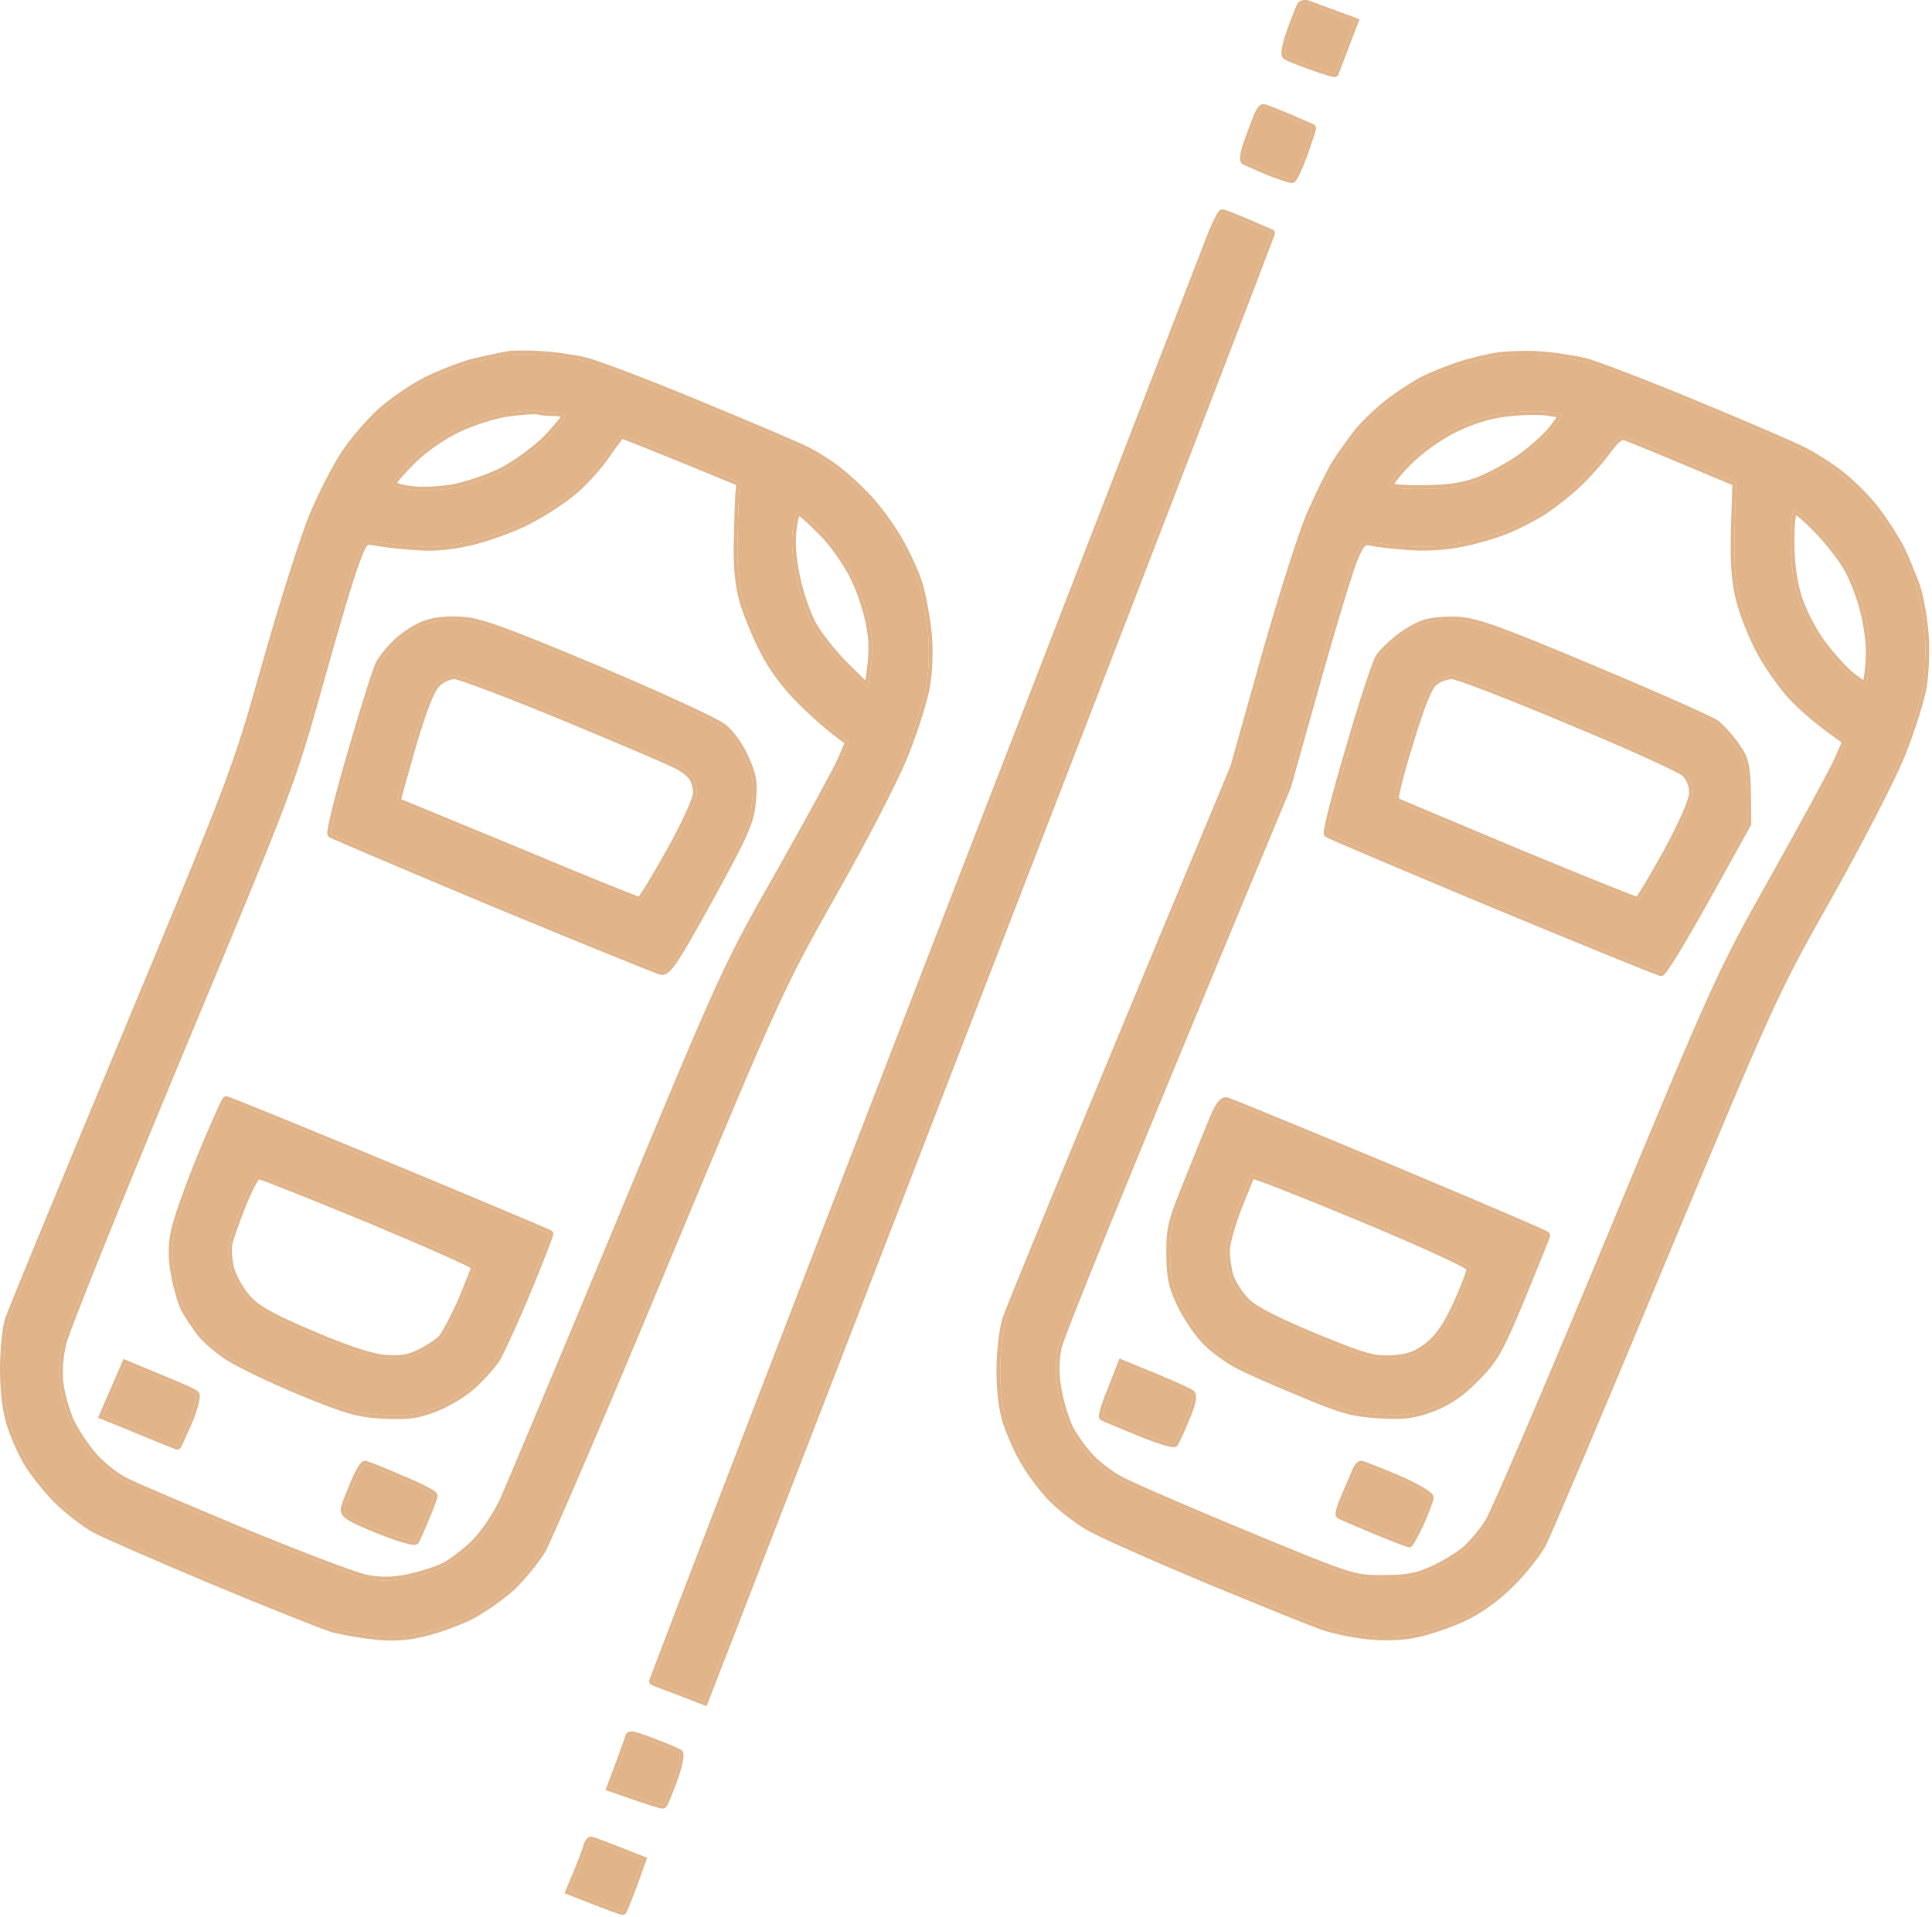
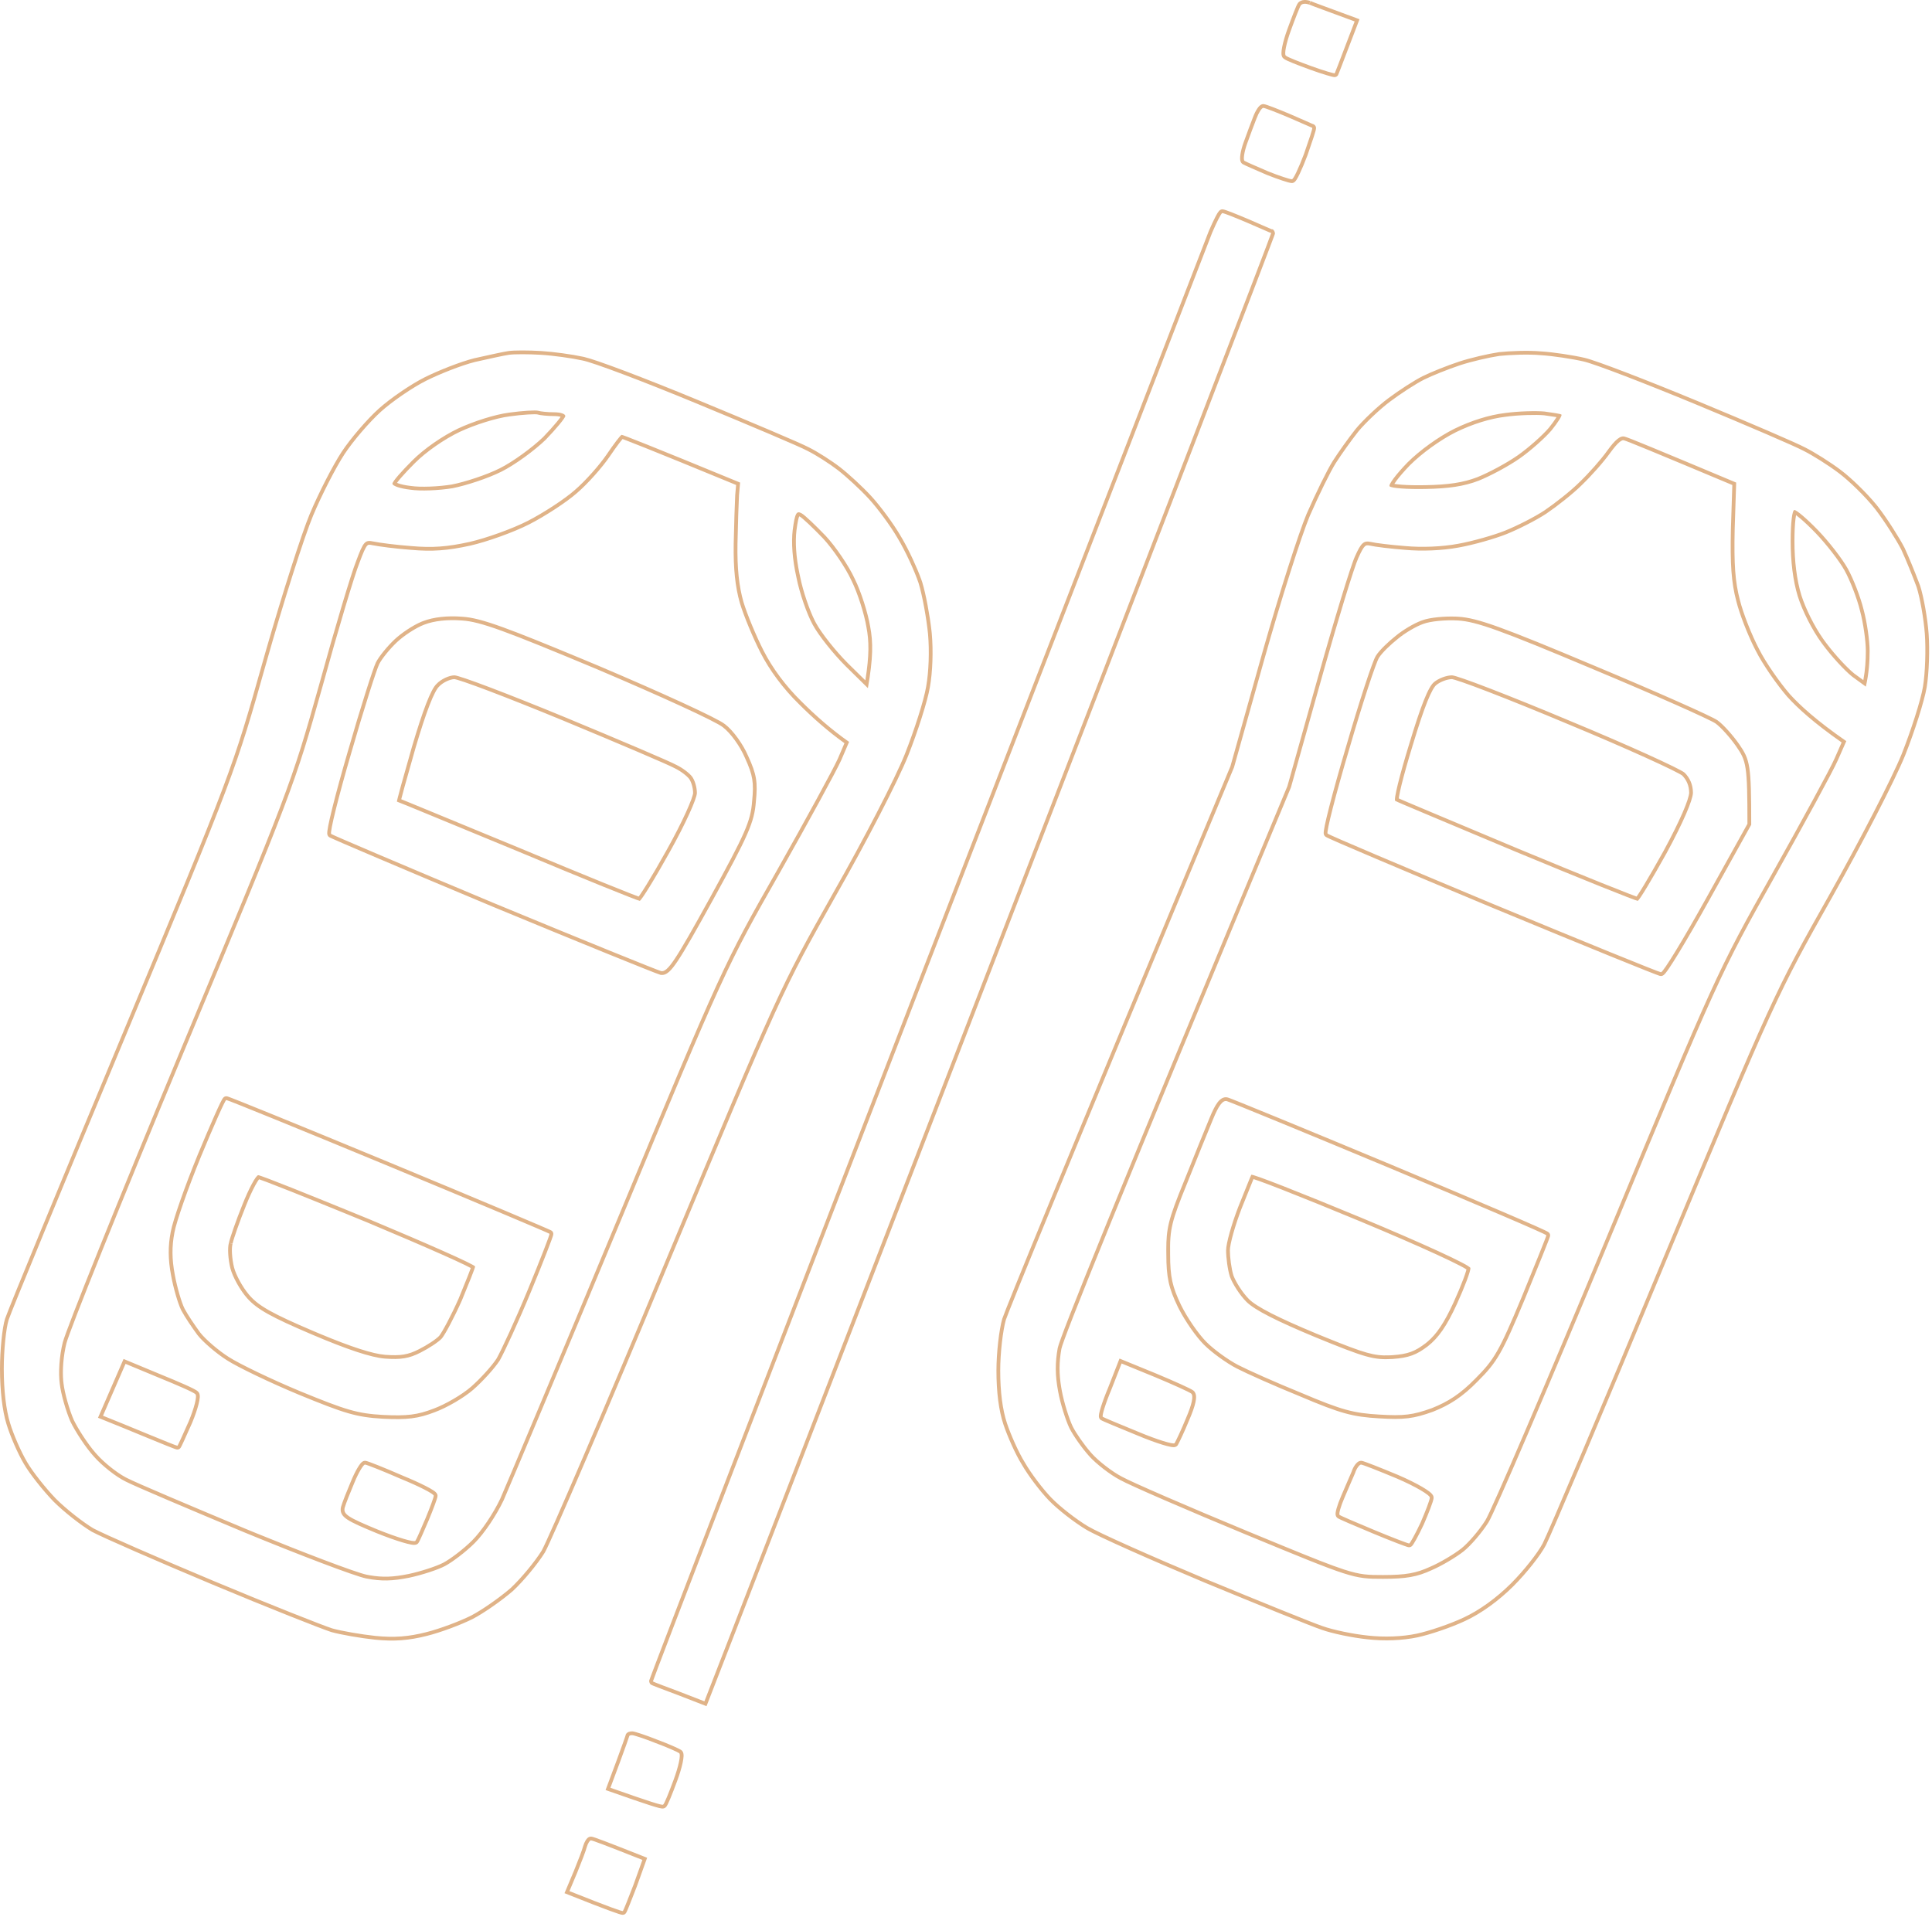
<svg xmlns="http://www.w3.org/2000/svg" width="514" height="510" viewBox="0 0 514 510" fill="none">
-   <path fill-rule="evenodd" clip-rule="evenodd" d="M143.9 94.405C147.2 94.605 152.2 95.305 154.9 95.905C157.7 96.405 171.4 101.605 185.4 107.405C199.4 113.205 212.7 118.805 214.9 120.005C217.1 121.105 220.7 123.405 222.9 125.105C225.1 126.805 228.8 130.205 231.1 132.705C233.4 135.205 236.9 139.905 238.8 143.205C240.8 146.505 243.3 151.905 244.4 155.205C245.4 158.505 246.5 164.605 246.9 168.705C247.3 173.205 247.1 178.805 246.4 182.705C245.8 186.305 243.2 194.405 240.7 200.705C238.1 207.205 229.8 223.305 221.6 237.705C207.4 262.905 206.9 264.005 177.2 335.205C160.8 374.805 145.8 409.605 144.1 412.605C142.3 415.505 138.6 420.005 135.8 422.605C132.9 425.105 128.2 428.405 125.3 429.905C122.3 431.405 117 433.405 113.4 434.305C108.7 435.505 104.9 435.805 99.9 435.305C96.1 434.905 90.9 434.005 88.4 433.305C85.9 432.505 71.7 426.905 56.9 420.705C42.1 414.505 27.7 408.205 24.9 406.705C22.2 405.105 17.7 401.605 14.9 398.805C12.2 396.005 8.7 391.605 7.2 389.005C5.6 386.305 3.6 381.705 2.7 378.705C1.6 375.205 1 369.905 1 364.205C1 359.305 1.6 353.405 2.3 351.205C3 349.005 16.9 315.305 33.2 276.205C62.7 205.305 62.7 205.205 70.9 176.205C75.4 160.305 81 142.705 83.3 137.205C85.6 131.705 89.4 124.305 91.7 120.805C94 117.305 98.4 112.205 101.4 109.505C104.4 106.805 109.8 103.105 113.4 101.305C117 99.505 122.8 97.205 126.4 96.305C130 95.505 134 94.605 135.4 94.405C136.8 94.205 140.6 94.205 143.9 94.405ZM121.9 114.005C117.7 116.005 112.8 119.405 109.7 122.505C106.8 125.405 104.4 128.105 104.4 128.705C104.4 129.305 106.5 130.005 109.2 130.305C111.8 130.705 116.8 130.505 120.4 129.905C124 129.205 129.8 127.305 133.4 125.505C137 123.705 142.2 119.905 145.2 117.005C148 114.105 150.4 111.205 150.4 110.705C150.4 110.105 149.1 109.705 147.4 109.705C145.7 109.705 143.8 109.505 143.2 109.305C142.5 109.105 139 109.305 135.4 109.805C131.6 110.305 126 112.105 121.9 114.005ZM152.9 130.405C150.2 132.805 144.5 136.505 140.4 138.605C136.3 140.705 129.3 143.205 124.9 144.205C119 145.505 115 145.805 109.4 145.305C105.3 145.005 100.8 144.405 99.4 144.105C97.1 143.605 96.7 144.005 94.7 149.405C93.4 152.605 89 167.305 84.9 182.205C77.4 208.905 76.9 210.105 47.7 280.205C31.4 319.305 17.5 353.905 16.7 357.205C15.8 360.805 15.5 365.205 15.9 368.205C16.2 370.905 17.5 375.405 18.7 378.205C20 380.905 22.8 385.205 25 387.605C27.1 390.005 30.9 393.005 33.4 394.205C35.9 395.505 50.1 401.505 64.9 407.705C79.7 413.805 94.4 419.405 97.4 420.005C101.5 420.805 104.4 420.705 108.9 419.805C112.2 419.105 116.5 417.705 118.4 416.705C120.3 415.705 123.9 413.005 126.3 410.605C128.9 408.005 132.1 403.205 134 399.205C135.7 395.305 149.8 361.805 165.2 324.705C192.8 258.205 193.5 256.805 207.5 232.205C215.3 218.405 222.6 205.005 223.8 202.305L225.9 197.405C221.3 194.205 216.9 190.305 213.3 186.705C209 182.505 205.5 177.705 203.2 173.205C201.2 169.305 198.8 163.505 197.8 160.205C196.6 156.005 196.1 151.305 196.2 144.705C196.3 139.505 196.5 133.705 196.6 131.805L196.9 128.405C172.9 118.505 165.7 115.705 165.4 115.705C165.1 115.705 163.3 118.105 161.4 120.905C159.5 123.705 155.7 128.005 152.9 130.405ZM325.2 56.705C325.6 56.705 328.6 57.905 331.9 59.305C335.2 60.705 338 62.005 338.2 62.005C338.3 62.105 304.9 149.005 263.8 255.205C222.8 361.405 188.8 449.205 187.4 452.705L180.7 450.105C176.9 448.705 173.8 447.505 173.7 447.405C173.6 447.305 206.5 361.705 246.9 257.205C287.4 152.705 321.4 64.805 322.5 61.905C323.7 59.105 324.9 56.705 325.2 56.705ZM409.9 94.505C413.2 94.705 418.4 95.505 421.4 96.205C424.4 96.905 437.9 102.105 451.4 107.705C464.9 113.305 477.7 118.805 479.9 120.005C482.1 121.105 486.3 123.705 489.2 125.905C492 128.005 496.4 132.305 498.9 135.505C501.3 138.605 504.4 143.505 505.8 146.205C507.1 149.005 508.9 153.505 509.9 156.205C510.8 159.005 511.8 164.605 512.1 168.705C512.4 172.805 512.2 179.105 511.6 182.705C511 186.305 508.4 194.405 505.9 200.705C503.3 207.105 494.8 223.605 486.6 238.205C472.1 263.905 471.5 265.105 442.3 335.205C426.1 374.305 411.7 408.205 410.4 410.705C409.1 413.205 405.4 417.905 402 421.305C398.1 425.205 393.5 428.505 389.4 430.405C385.8 432.105 380.2 434.005 376.9 434.705C373.1 435.505 368.3 435.705 363.9 435.205C360 434.805 354.7 433.705 351.9 432.705C349.2 431.805 335.2 426.105 320.9 420.205C306.6 414.205 292.4 407.905 289.4 406.105C286.4 404.305 282 400.905 279.7 398.505C277.4 396.105 274.3 392.005 272.7 389.205C271 386.505 268.9 381.705 267.9 378.705C266.7 375.105 266.1 370.305 266.1 364.705C266.1 360.005 266.8 354.005 267.6 351.205C268.5 348.505 282.4 314.305 328.3 204.205L336.3 175.705C340.7 160.005 346.2 142.705 348.5 137.205C350.9 131.705 354 125.405 355.4 123.205C356.8 121.005 359.5 117.205 361.4 114.805C363.3 112.505 367.2 108.805 369.9 106.805C372.7 104.705 376.7 102.105 378.9 101.005C381.1 99.905 385.4 98.205 388.4 97.205C391.4 96.205 396.2 95.105 398.9 94.705C401.7 94.405 406.6 94.205 409.9 94.505ZM386.9 114.105C382.7 116.205 377.7 119.805 374.4 123.105C371.4 126.205 369.3 129.005 369.7 129.405C370.2 129.905 374.5 130.205 379.2 130.105C385.4 130.005 389.5 129.405 393.4 127.905C396.4 126.705 401.3 124.105 404.3 122.005C407.3 119.905 411.1 116.505 412.8 114.505C414.5 112.405 415.7 110.505 415.4 110.305C415.1 110.105 413.1 109.805 410.9 109.505C408.7 109.305 404 109.405 400.4 109.905C396.2 110.405 391.4 111.905 386.9 114.105ZM420.2 128.305C417.9 130.605 413.7 133.905 410.9 135.805C408.2 137.605 403.4 140.005 400.4 141.205C397.4 142.405 391.8 144.005 387.9 144.705C383.6 145.505 378.2 145.705 373.9 145.305C370 145.005 365.9 144.505 364.7 144.205C362.8 143.805 362.1 144.405 360.5 148.005C359.4 150.305 354.9 165.005 350.5 180.705L342.5 209.205C296 320.805 282 355.705 281.4 358.705C280.7 362.605 280.7 365.905 281.5 370.205C282.1 373.505 283.5 377.905 284.5 380.005C285.5 382.005 287.9 385.405 289.8 387.505C291.6 389.505 295.3 392.405 298 393.805C300.7 395.305 315.7 401.805 331.4 408.305C359.7 420.005 360 420.105 367.9 420.105C374.1 420.105 377 419.605 380.9 417.805C383.7 416.605 387.5 414.305 389.4 412.805C391.3 411.305 394.3 407.805 396 405.105C397.7 402.405 412.2 368.505 428.3 329.705C457.1 260.305 457.8 258.805 472.2 233.205C480.2 218.905 487.8 205.005 489 202.205L491.2 197.205C483.4 191.805 478.9 187.705 476.2 184.705C473.6 181.705 469.8 176.305 468 172.705C466.1 169.105 463.8 163.305 462.9 159.705C461.6 154.805 461.3 150.105 461.5 140.805L461.9 128.405C440.2 119.305 433.2 116.405 432.3 116.205C431.1 115.805 429.7 117.005 427.6 119.905C425.9 122.305 422.6 126.005 420.2 128.305ZM478.3 158.705C479.5 162.505 482.1 167.705 484.7 171.205C487.1 174.505 490.7 178.405 492.7 180.005L496.4 182.705C497.2 179.205 497.4 176.005 497.4 173.205C497.4 170.505 496.7 165.505 495.8 162.205C495 158.905 493.1 154.005 491.6 151.305C490.1 148.605 486.5 144.005 483.7 141.105C480.8 138.105 478 135.705 477.4 135.705C476.8 135.705 476.4 139.105 476.4 144.005C476.4 149.305 477 154.505 478.3 158.705ZM348.3 1.205C349.2 1.605 352.3 2.705 360.4 5.705L357.8 12.505C356.4 16.205 355.2 19.305 355.1 19.505C355 19.605 352.2 18.805 348.9 17.605C345.6 16.405 342.5 15.205 342.1 14.805C341.6 14.505 342.2 11.505 343.4 8.205C344.6 4.905 345.8 1.805 346.1 1.405C346.5 0.905 347.4 0.905 348.3 1.205ZM336.1 28.705C336.5 28.705 339.6 29.905 342.9 31.305C346.2 32.705 349 34.005 349.1 34.005C349.3 34.105 348.2 37.205 346.9 41.005C345.5 44.705 344.1 47.705 343.7 47.705C343.2 47.705 340.4 46.805 337.4 45.605C334.4 44.305 331.6 43.105 331.1 42.805C330.7 42.505 331 40.405 331.8 38.205C332.6 36.005 333.7 33.005 334.3 31.505C334.9 29.905 335.7 28.705 336.1 28.705ZM211.9 153.705C212.7 157.805 214.7 163.505 216.2 166.205C217.7 169.005 221.6 173.905 224.9 177.205L230.9 183.105C232.3 175.005 232.3 170.905 231.5 166.705C230.9 163.105 229.1 157.405 227.4 154.005C225.8 150.505 222.3 145.405 219.7 142.605C217 139.805 214.2 137.105 213.3 136.605C211.9 135.805 211.5 136.505 210.9 141.005C210.5 144.405 210.8 148.805 211.9 153.705ZM168.2 461.705C168.6 461.705 171.4 462.605 174.4 463.805C177.4 464.905 180.3 466.205 180.7 466.505C181.2 466.905 180.5 470.105 179.2 473.605C177.9 477.105 176.7 480.105 176.4 480.205C176.1 480.405 172.9 479.405 162.4 475.705L164.9 469.005C166.3 465.205 167.4 462.105 167.4 462.005C167.4 461.805 167.7 461.705 168.2 461.705ZM157.2 489.705C157.6 489.705 160.8 490.905 170.9 494.905L168.5 501.605C167.1 505.205 165.9 508.305 165.7 508.505C165.5 508.605 162.3 507.505 151.5 503.205L153.6 498.205C154.7 495.505 155.9 492.405 156.1 491.505C156.4 490.505 156.9 489.705 157.2 489.705ZM122.9 165.105C127.8 165.405 134.5 167.905 158.9 178.105C175.4 185.105 190.5 192.005 192.3 193.505C194.3 195.005 196.9 198.605 198.2 201.705C200.3 206.305 200.6 208.205 200.1 213.205C199.7 218.505 198.3 221.705 188.8 239.005C179.6 255.705 177.6 258.705 175.9 258.405C174.8 258.105 154.8 250.005 131.4 240.305C108 230.505 88.5 222.205 88.1 221.905C87.7 221.505 90.1 211.805 93.5 200.205C96.8 188.705 100.2 178.105 100.9 176.705C101.6 175.305 103.7 172.705 105.6 170.905C107.4 169.205 110.7 167.005 112.9 166.205C115.5 165.205 119 164.805 122.9 165.105ZM109.6 198.705C107.3 206.705 105.5 213.205 105.6 213.305C105.8 213.305 120.2 219.305 137.7 226.505C155.1 233.805 169.7 239.705 170.2 239.705C170.6 239.705 174.2 233.905 178.2 226.705C182.4 219.205 185.4 212.505 185.4 211.005C185.4 209.405 184.8 207.505 184.1 206.605C183.4 205.705 181.6 204.305 179.9 203.505C178.3 202.605 164.9 196.905 150.2 190.805C135.4 184.705 122.3 179.705 120.9 179.705C119.5 179.705 117.3 180.705 116.1 182.005C114.6 183.405 112.4 189.205 109.6 198.705ZM387.9 165.105C392.8 165.405 399.2 167.705 423.9 178.105C440.4 185.005 455 191.505 456.4 192.505C457.8 193.505 460.3 196.305 461.9 198.605C464.6 202.505 464.9 203.605 464.9 219.205L453.9 239.005C447.9 249.805 442.5 258.705 441.9 258.705C441.4 258.705 421.3 250.505 397.4 240.605C373.5 230.605 353.6 222.205 353.2 221.805C352.8 221.505 355.4 211.305 359 199.205C362.5 187.105 366.1 176.205 366.9 175.005C367.7 173.705 370 171.505 371.9 170.005C373.8 168.405 376.9 166.605 378.7 166.005C380.5 165.305 384.6 164.905 387.9 165.105ZM374.9 198.005C372.4 206.105 370.7 212.905 371.2 213.105C371.6 213.405 386.1 219.405 403.4 226.705C420.7 233.905 435.2 239.705 435.7 239.705C436.1 239.705 439.5 234.005 443.4 227.005C447.9 218.705 450.3 213.005 450.4 211.005C450.4 208.805 449.6 207.005 448.2 205.605C446.9 204.505 433.1 198.205 417.4 191.705C401.7 185.105 387.7 179.705 386.3 179.705C384.8 179.705 382.7 180.505 381.5 181.505C380 182.705 378 187.705 374.9 198.005ZM60.2 292.705C60.6 292.705 80 300.605 103.4 310.305C126.8 320.005 146 328.105 146.2 328.305C146.3 328.505 143.7 335.205 140.4 343.205C137.1 351.205 133.3 359.405 132.1 361.505C130.8 363.505 127.7 366.905 125.3 369.005C122.9 371.105 118.4 373.705 115.4 374.805C111 376.505 108.3 376.805 101.9 376.505C95 376.105 92.1 375.205 79.9 370.205C72.2 367.005 63.7 362.905 60.9 361.105C58.2 359.405 54.7 356.405 53.3 354.605C51.9 352.705 50 349.905 49.1 348.205C48.3 346.605 47.1 342.505 46.5 339.205C45.7 335.005 45.7 331.605 46.4 328.005C46.9 325.105 50.1 316.005 53.5 307.705C56.9 299.505 59.9 292.705 60.2 292.705ZM60.9 330.705C60.5 332.105 60.7 335.105 61.3 337.505C61.9 339.805 63.9 343.405 65.8 345.505C68.4 348.405 72.2 350.505 83 355.105C92.4 359.105 98.7 361.205 102.4 361.505C106.6 361.805 108.8 361.505 111.9 359.905C114.1 358.805 116.7 357.105 117.6 356.105C118.5 355.005 120.9 350.505 122.9 346.005C124.8 341.405 126.4 337.405 126.4 337.005C126.4 336.505 113.7 330.905 98.2 324.405C82.6 318.005 69.4 312.705 68.7 312.705C68.1 312.705 66.2 316.205 64.5 320.505C62.8 324.705 61.2 329.305 60.9 330.705ZM326.4 293.005C327.2 293.205 346.7 301.205 369.7 310.805C392.6 320.405 411.4 328.405 411.4 328.705C411.4 329.005 408.4 336.405 404.8 345.205C398.8 359.605 397.5 361.805 392.5 366.805C388.5 370.905 385.2 373.005 380.9 374.705C375.9 376.505 373.5 376.805 366.9 376.405C360.1 376.005 357 375.205 346.4 370.705C339.5 367.905 331.9 364.505 329.4 363.205C326.9 361.905 323.1 359.205 321 357.105C318.8 354.905 315.8 350.505 314.2 347.205C311.9 342.405 311.3 339.805 311.3 333.705C311.2 327.005 311.7 325.005 315.9 314.705C318.4 308.405 321.5 300.805 322.7 297.905C324.2 294.205 325.3 292.705 326.4 293.005ZM329.4 321.205C327.7 325.605 326.2 330.805 326.2 332.705C326.2 334.605 326.6 337.805 327.2 339.705C327.9 341.605 329.8 344.605 331.6 346.405C333.8 348.605 339.8 351.605 349.9 355.805C363.3 361.305 365.5 361.905 370.5 361.605C374.8 361.305 376.9 360.505 379.9 358.205C382.7 356.005 384.9 352.905 387.6 347.005C389.7 342.405 391.3 338.105 391.2 337.405C391.1 336.605 378.2 330.705 362.1 324.005C346.2 317.405 333 312.205 332.9 312.605C332.7 312.905 331.2 316.805 329.4 321.205ZM33.4 362.905L42.3 366.605C47.2 368.605 51.6 370.505 52 371.005C52.5 371.405 51.7 374.605 50.2 378.205C48.6 381.805 47.3 384.705 47.2 384.705C47 384.705 43.5 383.305 39.4 381.605C35.3 379.905 30.9 378.105 27.4 376.705L33.4 362.905ZM298.4 362.805L307.2 366.405C312 368.405 316.4 370.405 316.9 370.805C317.6 371.405 317.1 373.705 315.5 377.405C314.2 380.605 312.8 383.505 312.5 384.005C312.2 384.405 307.9 383.105 302.9 381.005C298 379.005 293.7 377.205 293.4 377.005C293.1 376.805 294.1 373.505 295.7 369.705L298.4 362.805ZM97.1 389.705C97.5 389.705 101.8 391.405 106.6 393.505C111.5 395.505 115.4 397.505 115.4 398.005C115.4 398.405 114.4 401.105 113.2 404.005C112 406.805 110.8 409.605 110.5 410.005C110.1 410.405 105.7 409.105 100.5 407.005C92.5 403.705 91.3 402.905 91.7 401.205C92 400.105 93.2 397.105 94.3 394.505C95.4 391.805 96.7 389.705 97.1 389.705ZM362.1 389.705C362.5 389.705 366.8 391.405 371.6 393.405C376.5 395.505 380.4 397.805 380.4 398.505C380.4 399.105 379.2 402.205 377.9 405.205C376.5 408.205 375.1 410.705 374.9 410.705C374.6 410.705 370.4 409.105 365.6 407.105C360.8 405.105 356.6 403.305 356.4 403.105C356.1 402.905 356.7 400.805 357.7 398.505C358.7 396.105 360 393.205 360.5 392.005C360.9 390.705 361.7 389.705 362.1 389.705Z" fill="#E0B388" />
  <path d="M157.356 488.715C157.512 488.733 157.661 488.774 157.758 488.801C157.929 488.849 158.147 488.918 158.411 489.008C158.942 489.188 159.708 489.468 160.767 489.869C162.887 490.672 166.219 491.975 171.269 493.975L172.168 494.331L169.441 501.942L169.437 501.955L169.432 501.967C168.733 503.764 168.08 505.445 167.578 506.701C167.327 507.328 167.111 507.858 166.942 508.246C166.859 508.439 166.782 508.608 166.717 508.74C166.685 508.806 166.65 508.874 166.613 508.936C166.592 508.974 166.52 509.099 166.407 509.212L166.292 509.326L166.147 509.399C165.964 509.491 165.796 509.505 165.731 509.509C165.649 509.514 165.577 509.509 165.529 509.504C165.432 509.494 165.336 509.475 165.255 509.457C165.087 509.419 164.872 509.358 164.615 509.277C164.095 509.114 163.321 508.845 162.229 508.443C160.042 507.639 156.532 506.285 151.13 504.134L150.184 503.757L152.678 497.817C153.224 496.475 153.795 495.038 154.252 493.826C154.722 492.58 155.043 491.654 155.124 491.288L155.132 491.252L155.143 491.218C155.313 490.65 155.546 490.117 155.799 489.706C155.923 489.503 156.073 489.296 156.249 489.126C156.384 488.995 156.718 488.705 157.2 488.705L157.356 488.715ZM157.2 489.705C156.9 489.705 156.4 490.505 156.1 491.505C155.9 492.405 154.7 495.505 153.6 498.205L151.5 503.205C162.3 507.505 165.5 508.605 165.7 508.505C165.9 508.305 167.1 505.205 168.5 501.605L170.9 494.905C160.802 490.905 157.601 489.705 157.2 489.705ZM168.331 460.711C168.462 460.723 168.589 460.75 168.676 460.77C168.821 460.802 168.995 460.847 169.188 460.901C169.573 461.01 170.071 461.166 170.642 461.356C171.785 461.738 173.254 462.269 174.771 462.876C176.282 463.431 177.764 464.034 178.924 464.538C179.507 464.791 180.014 465.022 180.404 465.211C180.668 465.338 180.931 465.471 181.128 465.591L181.3 465.705L181.312 465.714L181.324 465.724C181.668 465.998 181.773 466.384 181.813 466.588C181.861 466.827 181.868 467.085 181.858 467.329C181.84 467.823 181.745 468.434 181.603 469.102C181.315 470.448 180.8 472.171 180.138 473.953C179.486 475.707 178.855 477.346 178.348 478.564C178.095 479.171 177.866 479.689 177.676 480.07C177.582 480.258 177.486 480.436 177.392 480.581C177.345 480.652 177.284 480.74 177.209 480.823C177.177 480.859 177.089 480.949 176.954 481.035L176.955 481.037C176.949 481.041 176.942 481.044 176.937 481.048C176.916 481.06 176.895 481.073 176.873 481.085C176.862 481.091 176.851 481.096 176.841 481.102C176.829 481.107 176.816 481.114 176.804 481.119C176.775 481.132 176.747 481.141 176.72 481.151C176.718 481.152 176.717 481.153 176.716 481.153L176.715 481.152C176.565 481.206 176.437 481.221 176.373 481.226C176.249 481.234 176.129 481.225 176.031 481.214C175.832 481.191 175.593 481.143 175.325 481.078C174.783 480.946 174 480.715 172.921 480.37C170.755 479.678 167.317 478.497 162.067 476.647L161.107 476.31L163.963 468.655C164.661 466.759 165.285 465.039 165.733 463.781C165.958 463.152 166.138 462.64 166.261 462.281C166.323 462.101 166.369 461.964 166.398 461.871C166.405 461.85 166.41 461.832 166.414 461.818C166.503 461.208 167.021 460.931 167.271 460.84C167.57 460.731 167.908 460.705 168.2 460.705L168.331 460.711ZM168.2 461.705C167.7 461.705 167.4 461.805 167.4 462.005C167.399 462.108 166.299 465.207 164.9 469.005L162.4 475.705C172.9 479.405 176.1 480.405 176.4 480.205C176.7 480.103 177.9 477.104 179.2 473.605C180.5 470.105 181.2 466.905 180.7 466.505C180.3 466.205 177.4 464.905 174.4 463.805C171.4 462.605 168.6 461.705 168.2 461.705ZM325.355 55.715C325.51 55.733 325.654 55.772 325.737 55.796C325.891 55.839 326.075 55.899 326.278 55.969C326.686 56.11 327.216 56.309 327.827 56.549C329.052 57.029 330.637 57.682 332.291 58.384C333.948 59.087 335.481 59.766 336.615 60.265C337.185 60.515 337.649 60.717 337.982 60.857C338.143 60.925 338.263 60.973 338.347 61.005H338.614L338.907 61.298C339.098 61.564 339.2 61.977 339.198 62.076C339.194 62.12 339.184 62.188 339.179 62.213C339.17 62.255 339.16 62.289 339.156 62.302C339.147 62.334 339.136 62.367 339.128 62.392C339.11 62.446 339.084 62.519 339.053 62.605C338.989 62.781 338.894 63.039 338.77 63.374C338.519 64.045 338.144 65.037 337.652 66.334C336.668 68.928 335.211 72.747 333.331 77.657C329.571 87.478 324.12 101.67 317.383 119.177C303.908 154.19 285.283 202.465 264.732 255.565C223.735 361.76 189.731 449.569 188.328 453.076L187.961 453.995L180.338 451.037C178.441 450.338 176.717 449.689 175.452 449.2C174.819 448.956 174.296 448.749 173.924 448.598C173.739 448.522 173.584 448.457 173.469 448.406C173.412 448.381 173.355 448.355 173.305 448.33C173.28 448.318 173.247 448.3 173.211 448.279C173.201 448.273 173.095 448.214 172.993 448.112C172.804 447.848 172.7 447.437 172.702 447.337C172.706 447.292 172.716 447.224 172.721 447.198C172.729 447.156 172.739 447.122 172.743 447.109C172.752 447.077 172.763 447.044 172.771 447.02C172.79 446.966 172.815 446.893 172.846 446.808C172.908 446.634 173.002 446.38 173.125 446.051C173.371 445.39 173.74 444.412 174.225 443.135C175.194 440.579 176.63 436.818 178.48 431.981C182.182 422.309 187.547 408.333 194.179 391.096C207.441 356.62 225.767 309.094 245.967 256.844C286.468 152.34 320.467 64.445 321.565 61.55L321.572 61.53L321.581 61.511C322.186 60.098 322.796 58.775 323.298 57.798C323.547 57.313 323.78 56.891 323.98 56.581C324.078 56.43 324.187 56.275 324.303 56.145C324.359 56.082 324.444 55.996 324.552 55.919C324.638 55.857 324.87 55.705 325.2 55.705L325.355 55.715ZM325.2 56.705C324.9 56.705 323.7 59.105 322.5 61.905C321.4 64.805 287.4 152.705 246.9 257.205C206.529 361.631 173.647 447.184 173.7 447.405C173.8 447.505 176.9 448.705 180.7 450.105L187.4 452.705C188.8 449.205 222.8 361.405 263.8 255.205C304.882 149.05 338.271 62.179 338.2 62.005C338 62.005 335.2 60.705 331.9 59.305C328.6 57.905 325.6 56.705 325.2 56.705ZM135.259 93.415C136.769 93.199 140.659 93.206 143.961 93.406C147.293 93.608 152.312 94.31 155.076 94.92L155.402 94.987C156.234 95.176 157.554 95.587 159.201 96.15C161.112 96.804 163.536 97.686 166.304 98.731C171.84 100.823 178.775 103.577 185.783 106.48C192.784 109.381 199.613 112.233 204.967 114.51C210.241 116.753 214.153 118.467 215.347 119.11C217.613 120.243 221.268 122.58 223.512 124.313C225.76 126.051 229.501 129.49 231.836 132.027C234.18 134.575 237.715 139.321 239.655 142.687L240.042 143.34C241.872 146.497 243.991 151.066 245.122 154.232L245.349 154.889L245.354 154.901L245.357 154.915C246.318 158.083 247.353 163.702 247.812 167.808L247.896 168.607L247.896 168.616C248.303 173.188 248.102 178.87 247.386 182.868L247.387 182.869C246.768 186.579 244.135 194.761 241.63 201.073L241.629 201.076C239.001 207.645 230.671 223.794 222.471 238.194L222.472 238.195C208.305 263.337 207.825 264.385 178.123 335.59C169.922 355.392 162.071 373.995 156.057 388.023C153.05 395.038 150.501 400.911 148.598 405.219C146.708 409.494 145.426 412.292 144.97 413.098L144.96 413.115L144.949 413.132C143.101 416.11 139.343 420.679 136.48 423.338L136.467 423.35L136.453 423.362C133.51 425.9 128.745 429.249 125.76 430.793L125.747 430.799C122.685 432.33 117.32 434.354 113.646 435.272L113.647 435.273C108.834 436.502 104.917 436.811 99.801 436.3L99.795 436.299C95.964 435.896 90.705 434.988 88.131 434.268L88.112 434.263L88.096 434.257C85.545 433.441 71.299 427.821 56.514 421.627C41.737 415.437 27.281 409.114 24.428 407.586L24.409 407.576L24.391 407.565C21.612 405.919 17.047 402.365 14.193 399.512L14.187 399.506L14.18 399.499C11.446 396.664 7.889 392.199 6.334 389.505C4.692 386.732 2.664 382.064 1.742 378.992C0.601 375.354 2.34346e-05 369.944 0 364.205C0 361.718 0.152 358.984 0.393 356.592C0.63 354.226 0.962 352.109 1.347 350.901C1.713 349.749 5.392 340.71 10.976 327.161C16.576 313.572 24.126 295.371 32.276 275.82C61.777 204.919 61.755 204.869 69.938 175.933L70.793 172.935C75.125 157.879 80.196 142.036 82.377 136.819C84.692 131.283 88.52 123.823 90.864 120.256C93.212 116.684 97.668 111.519 100.731 108.762C103.797 106.003 109.271 102.251 112.953 100.41C116.598 98.588 122.467 96.257 126.157 95.335L126.17 95.331L126.183 95.328C129.749 94.536 133.809 93.622 135.259 93.415ZM398.794 93.71C401.635 93.406 406.604 93.201 409.99 93.509C413.352 93.715 418.586 94.521 421.627 95.23C423.21 95.6 427.411 97.107 432.821 99.184C438.268 101.275 445.026 103.978 451.783 106.781C465.188 112.342 478 117.844 480.347 119.11C482.607 120.241 486.857 122.873 489.8 125.104C492.494 127.125 496.584 131.086 499.188 134.265L499.688 134.889L499.69 134.893C502.126 138.038 505.259 142.989 506.688 145.744L506.698 145.764L506.707 145.783C507.858 148.262 509.388 152.039 510.426 154.762L510.838 155.857L510.846 155.878L510.852 155.898C511.782 158.794 512.794 164.477 513.098 168.632C513.402 172.795 513.201 179.176 512.586 182.869C511.968 186.579 509.334 194.761 506.829 201.073L506.826 201.081C504.2 207.546 495.671 224.095 487.472 238.694L487.471 238.696C473.004 264.338 472.422 265.488 443.223 335.587L443.224 335.588C435.123 355.14 427.472 373.392 421.684 387.069C415.91 400.712 411.961 409.87 411.287 411.166C409.92 413.795 406.14 418.579 402.707 422.012C398.739 425.98 394.044 429.355 389.82 431.312L389.819 431.311C386.155 433.041 380.487 434.966 377.107 435.683L377.106 435.684C373.191 436.508 368.283 436.709 363.787 436.198C359.833 435.792 354.457 434.68 351.563 433.646C348.771 432.711 334.757 427.003 320.519 421.129L320.513 421.127C313.357 418.125 306.226 415.047 300.505 412.493C294.815 409.953 290.45 407.9 288.886 406.962C285.823 405.124 281.349 401.671 278.978 399.196C276.635 396.752 273.503 392.612 271.854 389.737C270.099 386.95 267.968 382.072 266.951 379.02C265.704 375.28 265.1 370.362 265.1 364.705C265.1 359.952 265.804 353.85 266.639 350.93L266.645 350.909L266.651 350.889C267.567 348.143 281.486 313.897 327.353 203.878L335.337 175.435L336.174 172.476C340.413 157.616 345.396 142.036 347.577 136.819L347.58 136.812L347.583 136.805C349.984 131.303 353.111 124.94 354.557 122.668C355.976 120.438 358.696 116.609 360.616 114.184L360.622 114.176L360.629 114.168C362.583 111.803 366.542 108.047 369.305 106.001C372.129 103.884 376.179 101.247 378.453 100.11C380.71 98.982 385.058 97.264 388.084 96.256C391.143 95.236 396.001 94.124 398.754 93.716L398.773 93.713L398.794 93.71ZM143.9 94.405C140.6 94.205 136.8 94.205 135.4 94.405C134 94.605 130 95.505 126.4 96.305C122.8 97.205 117 99.505 113.4 101.305C109.8 103.105 104.4 106.805 101.4 109.505C98.4 112.205 94 117.305 91.7 120.805C89.4 124.305 85.6 131.705 83.3 137.205C81 142.705 75.4 160.305 70.9 176.205C62.7 205.205 62.7 205.305 33.2 276.205C16.9 315.305 3 349.005 2.3 351.205C1.6 353.405 1 359.305 1 364.205C1 369.905 1.6 375.205 2.7 378.705C3.6 381.705 5.6 386.305 7.2 389.005C8.7 391.605 12.2 396.005 14.9 398.805C17.7 401.605 22.2 405.105 24.9 406.705C27.701 408.205 42.101 414.505 56.9 420.705C71.7 426.905 85.9 432.505 88.4 433.305C90.9 434.005 96.1 434.905 99.9 435.305C104.9 435.805 108.7 435.505 113.4 434.305C117 433.405 122.3 431.405 125.3 429.905C128.2 428.405 132.9 425.105 135.8 422.605C138.6 420.005 142.3 415.505 144.1 412.605C145.8 409.605 160.8 374.805 177.2 335.205C206.9 264.005 207.4 262.905 221.6 237.705C229.8 223.305 238.1 207.205 240.7 200.705C243.2 194.405 245.8 186.305 246.4 182.705C247.1 178.805 247.3 173.205 246.9 168.705C246.5 164.605 245.4 158.505 244.4 155.205C243.3 151.905 240.8 146.505 238.8 143.205C236.9 139.905 233.4 135.205 231.1 132.705C228.8 130.205 225.1 126.805 222.9 125.105C220.7 123.405 217.1 121.105 214.9 120.005C212.7 118.805 199.4 113.205 185.4 107.405C171.4 101.605 157.7 96.405 154.9 95.905C152.2 95.305 147.2 94.605 143.9 94.405ZM409.9 94.505C406.6 94.205 401.7 94.405 398.9 94.705C396.2 95.105 391.4 96.205 388.4 97.205C385.4 98.205 381.1 99.905 378.9 101.005C376.7 102.105 372.7 104.705 369.9 106.805C367.2 108.805 363.3 112.505 361.4 114.805C359.5 117.205 356.8 121.005 355.4 123.205C354 125.405 350.9 131.705 348.5 137.205C346.2 142.705 340.7 160.005 336.3 175.705L328.3 204.205C282.4 314.305 268.5 348.505 267.6 351.205C266.8 354.005 266.1 360.005 266.1 364.705C266.1 370.305 266.7 375.105 267.9 378.705C268.9 381.705 271 386.505 272.7 389.205C274.3 392.005 277.4 396.105 279.7 398.505C282 400.905 286.4 404.305 289.4 406.105C292.4 407.905 306.6 414.205 320.9 420.205C335.2 426.105 349.2 431.805 351.9 432.705C354.7 433.705 360 434.805 363.9 435.205C368.3 435.705 373.1 435.505 376.9 434.705C380.2 434.005 385.8 432.105 389.4 430.405C393.5 428.505 398.1 425.205 402 421.305C405.4 417.905 409.1 413.205 410.4 410.705C411.7 408.205 426.1 374.305 442.3 335.205C471.5 265.105 472.1 263.905 486.6 238.205C494.8 223.605 503.3 207.105 505.9 200.705C508.4 194.405 511 186.305 511.6 182.705C512.2 179.105 512.4 172.805 512.1 168.705C511.8 164.605 510.8 159.005 509.9 156.205C508.9 153.505 507.1 149.005 505.8 146.205C504.4 143.505 501.3 138.605 498.9 135.505C496.4 132.305 492 128.005 489.2 125.905C486.3 123.705 482.1 121.105 479.9 120.005C477.7 118.805 464.9 113.305 451.4 107.705C437.9 102.105 424.4 96.905 421.4 96.205C418.4 95.505 413.2 94.705 409.9 94.505ZM165.4 115.705C165.706 115.707 172.911 118.509 196.9 128.405L196.6 131.805C196.5 133.705 196.3 139.505 196.2 144.705C196.1 151.305 196.6 156.005 197.8 160.205C198.8 163.505 201.2 169.305 203.2 173.205C205.5 177.705 209 182.505 213.3 186.705C216.9 190.305 221.3 194.205 225.9 197.405L223.8 202.305C222.6 205.005 215.3 218.405 207.5 232.205C193.5 256.805 192.8 258.205 165.2 324.705C149.8 361.805 135.7 395.305 134 399.205C132.1 403.205 128.9 408.005 126.3 410.605C123.9 413.005 120.3 415.705 118.4 416.705C116.5 417.705 112.2 419.105 108.9 419.805C104.4 420.705 101.5 420.805 97.4 420.005C94.4 419.405 79.7 413.805 64.9 407.705C50.101 401.505 35.901 395.505 33.4 394.205C30.9 393.005 27.1 390.005 25 387.605C22.8 385.205 20 380.905 18.7 378.205C17.5 375.405 16.2 370.905 15.9 368.205C15.5 365.205 15.8 360.805 16.7 357.205C17.5 353.905 31.4 319.305 47.7 280.205C76.9 210.105 77.4 208.905 84.9 182.205C89 167.305 93.4 152.605 94.7 149.405C96.7 144.005 97.1 143.605 99.4 144.105C100.8 144.405 105.3 145.005 109.4 145.305C115 145.805 119 145.505 124.9 144.205C129.3 143.205 136.3 140.705 140.4 138.605C144.5 136.505 150.2 132.805 152.9 130.405C155.7 128.005 159.5 123.705 161.4 120.905C163.3 118.105 165.1 115.705 165.4 115.705ZM427.6 119.905C429.7 117.005 431.1 115.805 432.3 116.205C433.2 116.405 440.2 119.305 461.9 128.405L461.5 140.805C461.3 150.105 461.6 154.805 462.9 159.705C463.8 163.305 466.1 169.105 468 172.705C469.8 176.305 473.6 181.705 476.2 184.705C478.9 187.705 483.4 191.805 491.2 197.205L489 202.205C487.8 205.005 480.2 218.905 472.2 233.205C457.8 258.805 457.1 260.305 428.3 329.705C412.2 368.504 397.701 402.404 396 405.105C394.3 407.805 391.3 411.305 389.4 412.805C387.5 414.305 383.7 416.605 380.9 417.805C377 419.605 374.1 420.105 367.9 420.105C360 420.105 359.7 420.005 331.4 408.305C315.7 401.805 300.7 395.305 298 393.805C295.3 392.405 291.6 389.505 289.8 387.505C287.9 385.405 285.5 382.005 284.5 380.005C283.5 377.905 282.1 373.505 281.5 370.205C280.7 365.905 280.7 362.605 281.4 358.705C282 355.705 296 320.805 342.5 209.205L350.5 180.705C354.9 165.005 359.4 150.305 360.5 148.005C362.1 144.405 362.8 143.805 364.7 144.205C365.9 144.505 370 145.005 373.9 145.305C378.2 145.705 383.6 145.505 387.9 144.705C391.8 144.005 397.4 142.405 400.4 141.205C403.4 140.005 408.2 137.605 410.9 135.805C413.7 133.905 417.9 130.605 420.2 128.305C422.6 126.005 425.9 122.305 427.6 119.905ZM165.63 116.826C165.418 117.066 165.135 117.416 164.795 117.861C164.085 118.791 163.171 120.075 162.228 121.466C160.282 124.333 156.431 128.69 153.563 131.151C150.781 133.625 145.004 137.37 140.855 139.495C136.678 141.635 129.599 144.162 125.122 145.18L125.115 145.182C119.126 146.501 115.023 146.811 109.312 146.301C105.198 145.999 100.655 145.397 99.19 145.083L99.188 145.082C98.614 144.957 98.309 144.927 98.106 144.954C97.975 144.971 97.858 145.013 97.683 145.209C97.47 145.446 97.212 145.871 96.867 146.638C96.528 147.392 96.138 148.401 95.638 149.752L95.633 149.767L95.626 149.781C94.353 152.914 89.971 167.546 85.864 182.47L85.862 182.476C78.344 209.242 77.82 210.497 48.623 280.589C40.474 300.136 32.926 318.558 27.315 332.503C24.51 339.476 22.189 345.328 20.521 349.641C18.837 353.997 17.852 356.697 17.672 357.44L17.67 357.447C16.85 360.727 16.548 364.687 16.827 367.521L16.892 368.072L16.893 368.083L16.894 368.095C17.18 370.669 18.442 375.059 19.611 377.793C20.799 380.253 23.28 384.096 25.332 386.473L25.753 386.946C27.653 389.118 31.02 391.81 33.376 393.07L33.833 393.303L33.847 393.311L33.861 393.317C36.313 394.592 50.448 400.566 65.281 406.78L68.049 407.916C74.492 410.547 80.776 413.028 85.93 414.982C88.875 416.099 91.446 417.043 93.465 417.743C95.504 418.451 96.919 418.888 97.592 419.023L98.318 419.157C101.889 419.778 104.576 419.649 108.692 418.826C111.949 418.135 116.149 416.759 117.935 415.819C119.725 414.877 123.246 412.245 125.593 409.897C128.088 407.402 131.221 402.716 133.087 398.794C134.804 394.853 148.889 361.39 164.276 324.321C191.876 257.822 192.597 256.37 206.631 231.71C214.443 217.888 221.711 204.543 222.886 201.898L224.661 197.754C220.244 194.605 216.048 190.867 212.593 187.412C208.223 183.143 204.66 178.259 202.31 173.66C200.288 169.719 197.863 163.863 196.843 160.495L196.839 160.479C195.603 156.152 195.099 151.346 195.2 144.689V144.686C195.3 139.48 195.501 133.668 195.602 131.752L195.604 131.717L195.839 129.049C184.225 124.259 176.632 121.169 171.891 119.27C169.474 118.303 167.802 117.646 166.717 117.231C166.243 117.051 165.886 116.918 165.63 116.826ZM431.983 117.153C431.858 117.112 431.566 117.073 430.914 117.597C430.262 118.121 429.451 119.054 428.41 120.491L428.409 120.49C426.665 122.95 423.335 126.681 420.906 129.011L420.907 129.012C418.549 131.37 414.295 134.709 411.462 136.632L411.455 136.637C408.684 138.484 403.819 140.914 400.771 142.133C397.703 143.36 392.037 144.979 388.076 145.689L388.075 145.688C383.68 146.505 378.191 146.708 373.808 146.301C369.96 146.004 365.827 145.506 364.494 145.183C364.068 145.093 363.805 145.083 363.622 145.111C363.468 145.136 363.328 145.194 363.155 145.349C362.728 145.732 362.23 146.575 361.414 148.411L361.402 148.437C361.16 148.943 360.692 150.228 360.041 152.191C359.399 154.128 358.598 156.664 357.693 159.622C356.11 164.799 354.21 171.259 352.287 178.048L343.463 209.475L343.446 209.533L343.423 209.59C320.173 265.389 305.05 302.01 295.664 325.057C290.971 336.58 287.714 344.707 285.593 350.138C284.532 352.853 283.758 354.89 283.23 356.339C282.691 357.821 282.438 358.615 282.381 358.9C281.749 362.432 281.709 365.443 282.347 369.248L282.483 370.021V370.025C283.07 373.251 284.445 377.559 285.4 379.568C286.295 381.352 288.404 384.379 290.188 386.436L290.542 386.834L290.543 386.836C292.262 388.746 295.867 391.572 298.46 392.917L298.485 392.931C301.121 394.395 316.05 400.868 331.782 407.381L341.156 411.249C349.346 414.614 354.194 416.537 357.607 417.641C362.068 419.083 364.002 419.104 367.9 419.104C374.018 419.104 376.759 418.614 380.48 416.896L380.493 416.891L380.506 416.886C383.226 415.72 386.95 413.464 388.78 412.02C390.568 410.608 393.496 407.205 395.153 404.572C395.326 404.298 395.711 403.535 396.31 402.257C396.896 401.004 397.662 399.314 398.586 397.234C400.433 393.076 402.907 387.378 405.831 380.549C411.679 366.891 419.327 348.719 427.376 329.321C456.175 259.924 456.896 258.373 471.328 232.715C479.347 218.381 486.908 204.548 488.081 201.811L488.085 201.802L489.954 197.553C482.524 192.353 478.142 188.357 475.457 185.374L475.45 185.367L475.444 185.359C472.808 182.318 468.965 176.863 467.115 173.172L466.749 172.461C464.898 168.787 462.795 163.407 461.93 159.947C460.595 154.911 460.3 150.094 460.5 140.783V140.772L460.878 129.061C450.382 124.659 443.401 121.741 438.919 119.892C436.632 118.948 435.001 118.285 433.887 117.846C433.329 117.626 432.906 117.465 432.599 117.353C432.445 117.298 432.325 117.255 432.233 117.226C432.188 117.211 432.152 117.2 432.125 117.192C432.112 117.189 432.101 117.186 432.094 117.184C432.086 117.182 432.083 117.181 432.083 117.181L432.032 117.17L431.983 117.153ZM362.211 388.71C362.317 388.72 362.407 388.741 362.45 388.751C362.534 388.771 362.625 388.797 362.718 388.825C362.905 388.882 363.141 388.962 363.414 389.06C363.962 389.255 364.699 389.534 365.564 389.873C367.298 390.552 369.581 391.48 371.984 392.481L371.994 392.485C374.473 393.548 376.711 394.665 378.341 395.615C379.152 396.088 379.837 396.533 380.331 396.921C380.575 397.112 380.803 397.313 380.979 397.516C381.067 397.617 381.161 397.741 381.237 397.885C381.31 398.021 381.4 398.237 381.4 398.505C381.4 398.705 381.356 398.916 381.318 399.074C381.275 399.254 381.217 399.461 381.146 399.684C381.006 400.131 380.807 400.687 380.573 401.308C380.104 402.551 379.472 404.092 378.817 405.603L378.812 405.615L378.807 405.628C378.099 407.145 377.388 408.54 376.826 409.561C376.546 410.07 376.296 410.499 376.097 410.809C375.999 410.96 375.9 411.105 375.806 411.221C375.761 411.276 375.695 411.353 375.613 411.426C375.573 411.462 375.504 411.517 375.413 411.568C375.335 411.613 375.151 411.705 374.9 411.705C374.741 411.705 374.592 411.666 374.555 411.656C374.481 411.638 374.398 411.613 374.313 411.587C374.143 411.534 373.921 411.458 373.661 411.366C373.138 411.181 372.426 410.914 371.578 410.588C369.881 409.934 367.623 409.03 365.216 408.027C362.814 407.027 360.559 406.075 358.878 405.348C358.038 404.984 357.337 404.674 356.83 404.441C356.578 404.326 356.366 404.225 356.206 404.145C356.127 404.105 356.051 404.065 355.985 404.027C355.962 404.014 355.849 403.949 355.739 403.853C355.412 403.572 355.352 403.191 355.337 403.07C355.312 402.875 355.324 402.676 355.343 402.512C355.381 402.172 355.476 401.759 355.601 401.319C355.853 400.429 356.27 399.286 356.783 398.106C357.285 396.902 357.861 395.576 358.371 394.405C358.878 393.243 359.315 392.244 359.563 391.65C359.795 390.922 360.134 390.27 360.491 389.779C360.673 389.529 360.878 389.294 361.099 389.111C361.278 388.963 361.635 388.705 362.1 388.705L362.211 388.71ZM97.211 388.71C97.317 388.72 97.407 388.741 97.451 388.751C97.535 388.771 97.626 388.798 97.719 388.826C97.906 388.884 98.143 388.964 98.417 389.062C98.966 389.26 99.703 389.543 100.57 389.889C102.306 390.58 104.59 391.534 106.997 392.587C109.458 393.592 111.678 394.6 113.293 395.427C114.099 395.839 114.776 396.218 115.262 396.535C115.5 396.691 115.724 396.853 115.898 397.013C115.985 397.092 116.087 397.196 116.175 397.321C116.248 397.427 116.4 397.67 116.4 398.005C116.4 398.194 116.352 398.391 116.324 398.503C116.288 398.648 116.237 398.819 116.178 399.006C116.059 399.381 115.891 399.862 115.688 400.412C115.283 401.515 114.728 402.928 114.124 404.387L114.119 404.398C113.52 405.796 112.917 407.203 112.427 408.31C112.182 408.862 111.962 409.348 111.782 409.724C111.623 410.057 111.447 410.408 111.3 410.604L111.258 410.661L111.207 410.712C110.984 410.934 110.724 411.009 110.589 411.038C110.435 411.071 110.285 411.078 110.161 411.077C109.91 411.075 109.622 411.038 109.324 410.984C108.72 410.876 107.928 410.673 107.014 410.4C105.176 409.852 102.747 408.99 100.126 407.932L100.119 407.929C96.151 406.292 93.748 405.229 92.399 404.339C91.719 403.89 91.183 403.408 90.886 402.809C90.566 402.163 90.595 401.535 90.727 400.976L90.731 400.959L90.735 400.941C91.057 399.762 92.289 396.692 93.379 394.115C93.944 392.731 94.563 391.49 95.103 390.581C95.371 390.129 95.635 389.735 95.874 389.442C95.992 389.298 96.126 389.151 96.273 389.029C96.372 388.948 96.674 388.705 97.1 388.705L97.211 388.71ZM362.1 389.705C361.7 389.705 360.9 390.705 360.5 392.005C360 393.205 358.7 396.105 357.7 398.505C356.7 400.805 356.1 402.905 356.4 403.105C356.601 403.305 360.801 405.105 365.6 407.105C370.4 409.105 374.6 410.705 374.9 410.705C375.101 410.702 376.501 408.203 377.9 405.205C379.2 402.205 380.4 399.105 380.4 398.505C380.4 397.805 376.5 395.505 371.6 393.405C366.8 391.405 362.5 389.705 362.1 389.705ZM97.1 389.705C96.7 389.706 95.4 391.806 94.3 394.505C93.2 397.105 92 400.105 91.7 401.205C91.3 402.905 92.5 403.705 100.5 407.005C105.7 409.105 110.1 410.405 110.5 410.005C110.8 409.605 112 406.805 113.2 404.005C114.4 401.105 115.4 398.405 115.4 398.005C115.4 397.505 111.5 395.505 106.6 393.505C101.8 391.405 97.5 389.705 97.1 389.705ZM42.677 365.679C45.13 366.68 47.468 367.66 49.245 368.454C50.132 368.85 50.892 369.206 51.461 369.498C51.744 369.643 51.994 369.78 52.194 369.903C52.335 369.99 52.555 370.131 52.724 370.314C52.996 370.586 53.081 370.924 53.113 371.11C53.156 371.354 53.155 371.615 53.139 371.86C53.105 372.358 52.989 372.973 52.82 373.647C52.48 375.008 51.887 376.757 51.123 378.59L51.118 378.601L51.114 378.611C50.315 380.411 49.587 382.04 49.047 383.221C48.777 383.81 48.551 384.295 48.384 384.636C48.301 384.804 48.227 384.95 48.165 385.061C48.136 385.112 48.097 385.18 48.053 385.243C48.033 385.271 47.991 385.331 47.93 385.394C47.9 385.424 47.84 385.483 47.754 385.539C47.684 385.585 47.486 385.705 47.2 385.705C47.082 385.705 46.986 385.684 46.962 385.679C46.92 385.67 46.882 385.659 46.852 385.65C46.791 385.633 46.723 385.612 46.655 385.589C46.517 385.542 46.336 385.476 46.122 385.395C45.693 385.234 45.101 385.004 44.393 384.722C42.974 384.157 41.069 383.379 39.017 382.528C34.919 380.829 30.523 379.031 27.028 377.633L26.072 377.251L32.875 361.603L42.677 365.679ZM307.579 365.479L307.585 365.481C309.993 366.485 312.303 367.489 314.076 368.294C314.962 368.696 315.72 369.051 316.291 369.333C316.576 369.473 316.821 369.599 317.016 369.705C317.187 369.799 317.384 369.911 317.524 370.023L317.538 370.034L317.551 370.046C318.018 370.447 318.164 371.021 318.199 371.495C318.236 371.987 318.168 372.551 318.04 373.151C317.783 374.355 317.23 375.918 316.426 377.78C315.124 380.985 313.7 383.948 313.357 384.52L313.331 384.563L313.3 384.604C313.076 384.903 312.772 384.999 312.634 385.032C312.473 385.071 312.317 385.078 312.197 385.077C311.954 385.075 311.675 385.036 311.392 384.982C310.814 384.874 310.05 384.671 309.167 384.397C307.392 383.848 305.036 382.986 302.513 381.927C300.064 380.927 297.764 379.978 296.037 379.252C295.173 378.889 294.449 378.58 293.921 378.35C293.657 378.234 293.438 378.136 293.272 378.06C293.143 378 292.962 377.914 292.846 377.837C292.515 377.617 292.417 377.293 292.387 377.168C292.35 377.016 292.346 376.873 292.348 376.774C292.351 376.571 292.384 376.344 292.426 376.125C292.513 375.675 292.672 375.084 292.883 374.407C293.307 373.045 293.969 371.24 294.778 369.316L297.839 361.495L307.579 365.479ZM27.4 376.705C30.9 378.105 35.3 379.905 39.4 381.605C43.5 383.305 47 384.705 47.2 384.705C47.301 384.701 48.601 381.802 50.2 378.205C51.7 374.605 52.5 371.405 52 371.005C51.6 370.505 47.2 368.605 42.3 366.605L33.4 362.905L27.4 376.705ZM295.7 369.705C294.1 373.505 293.1 376.805 293.4 377.005C293.703 377.206 298.002 379.006 302.9 381.005C307.9 383.105 312.2 384.405 312.5 384.005C312.8 383.505 314.2 380.605 315.5 377.405C317.1 373.705 317.6 371.405 316.9 370.805C316.4 370.405 312 368.405 307.2 366.405L298.4 362.805L295.7 369.705ZM60.302 291.71C60.397 291.719 60.467 291.739 60.474 291.74C60.515 291.751 60.556 291.762 60.589 291.772C60.657 291.794 60.739 291.822 60.828 291.853C61.009 291.918 61.259 292.011 61.568 292.129C62.189 292.366 63.077 292.716 64.198 293.162C66.442 294.056 69.64 295.347 73.553 296.941C81.38 300.13 92.082 304.53 103.783 309.381C115.484 314.231 126.136 318.682 133.888 321.945C137.763 323.577 140.916 324.912 143.112 325.853C144.21 326.322 145.071 326.694 145.666 326.956C145.963 327.087 146.198 327.192 146.363 327.269C146.445 327.306 146.517 327.341 146.574 327.369C146.602 327.383 146.635 327.399 146.668 327.418C146.684 327.427 146.709 327.442 146.737 327.461C146.744 327.465 146.767 327.479 146.798 327.503L146.907 327.598L147.021 327.712L147.095 327.857C147.192 328.051 147.2 328.226 147.202 328.278C147.205 328.353 147.199 328.416 147.195 328.453C147.187 328.528 147.173 328.596 147.162 328.643C147.139 328.741 147.106 328.855 147.069 328.972C146.995 329.21 146.883 329.536 146.741 329.931C146.456 330.724 146.033 331.839 145.507 333.192C144.454 335.9 142.976 339.581 141.324 343.586C138.025 351.585 134.203 359.839 132.968 362.001L132.954 362.025L132.938 362.05C131.573 364.151 128.403 367.618 125.959 369.757C123.464 371.94 118.866 374.594 115.76 375.736L115.761 375.737C113.508 376.607 111.651 377.135 109.522 377.397C107.411 377.658 105.067 377.654 101.854 377.504L101.842 377.503C94.767 377.093 91.737 376.137 79.52 371.13L79.517 371.128C71.814 367.927 63.241 363.799 60.359 361.946C57.597 360.205 54.002 357.136 52.511 355.219L52.503 355.208L52.495 355.198C51.089 353.289 49.152 350.441 48.216 348.673L48.211 348.662L48.206 348.652C47.344 346.928 46.124 342.723 45.518 339.391C44.696 335.078 44.691 331.55 45.418 327.813C45.69 326.261 46.642 323.194 47.919 319.549C49.212 315.857 50.868 311.49 52.574 307.325L52.576 307.321C54.278 303.217 55.882 299.459 57.099 296.724C57.706 295.358 58.222 294.237 58.607 293.454C58.798 293.066 58.965 292.743 59.101 292.511C59.166 292.398 59.239 292.279 59.315 292.179C59.351 292.131 59.413 292.056 59.495 291.981C59.537 291.944 59.607 291.886 59.702 291.834C59.791 291.785 59.966 291.705 60.2 291.705L60.302 291.71ZM323.9 293.354C324.55 292.488 325.469 291.727 326.642 292.035L326.643 292.034C326.647 292.035 326.652 292.037 326.657 292.038C326.659 292.039 326.661 292.039 326.663 292.04C326.781 292.072 326.953 292.135 327.115 292.195C327.315 292.27 327.583 292.373 327.912 292.502C328.571 292.76 329.492 293.128 330.643 293.593C332.945 294.522 336.18 295.842 340.105 297.455C347.957 300.681 358.584 305.081 370.085 309.882L370.087 309.883C381.538 314.683 391.965 319.084 399.531 322.323C403.313 323.942 406.384 325.273 408.511 326.218C409.573 326.69 410.406 327.069 410.978 327.341C411.26 327.476 411.492 327.59 411.658 327.68C411.738 327.723 411.825 327.772 411.9 327.822C411.934 327.845 411.999 327.889 412.064 327.95C412.096 327.979 412.157 328.038 412.217 328.124C412.262 328.188 412.4 328.398 412.4 328.705C412.4 328.853 412.365 328.981 412.361 328.997C412.349 329.047 412.333 329.098 412.319 329.143C412.291 329.234 412.251 329.348 412.205 329.477C412.112 329.736 411.977 330.093 411.808 330.532C411.468 331.412 410.978 332.645 410.378 334.14C409.177 337.13 407.526 341.183 405.726 345.583L405.723 345.59C402.728 352.777 400.88 356.988 399.144 360.026C397.385 363.105 395.743 364.974 393.215 367.502L393.216 367.503C389.121 371.7 385.704 373.881 381.268 375.635L381.253 375.641L381.238 375.645C378.706 376.557 376.777 377.109 374.621 377.372C372.477 377.633 370.153 377.604 366.84 377.403C363.403 377.201 360.852 376.895 357.81 376.057C354.792 375.226 351.318 373.878 346.024 371.631C339.118 368.828 331.482 365.414 328.938 364.092C326.357 362.749 322.472 359.991 320.293 357.811C318.142 355.66 315.317 351.573 313.623 348.287L313.298 347.637C312.132 345.204 311.371 343.275 310.91 341.154C310.451 339.043 310.3 336.789 310.3 333.72L310.289 332.501C310.283 329.764 310.432 327.722 311.016 325.318C311.674 322.609 312.879 319.465 314.974 314.327C317.475 308.024 320.575 300.425 321.776 297.522C322.53 295.665 323.218 294.264 323.9 293.354ZM60.2 292.705C59.9 292.705 56.9 299.505 53.5 307.705C50.1 316.005 46.9 325.105 46.4 328.005C45.7 331.605 45.7 335.005 46.5 339.205C47.1 342.505 48.3 346.605 49.1 348.205C50 349.905 51.9 352.705 53.3 354.605C54.7 356.405 58.2 359.405 60.9 361.105C63.7 362.905 72.2 367.005 79.9 370.205C92.1 375.205 95 376.105 101.9 376.505C108.3 376.805 111 376.505 115.4 374.805C118.4 373.705 122.9 371.105 125.3 369.005C127.7 366.905 130.8 363.505 132.1 361.505C133.3 359.405 137.1 351.205 140.4 343.205C143.7 335.205 146.3 328.505 146.2 328.305C146 328.105 126.8 320.005 103.4 310.305C80.004 300.606 60.606 292.707 60.2 292.705ZM326.4 293.005C325.3 292.705 324.2 294.205 322.7 297.905C321.5 300.805 318.4 308.405 315.9 314.705C311.7 325.005 311.2 327.005 311.3 333.705C311.3 339.805 311.9 342.405 314.2 347.205C315.8 350.505 318.8 354.905 321 357.105C323.1 359.205 326.9 361.905 329.4 363.205C331.9 364.505 339.5 367.905 346.4 370.705C357 375.205 360.1 376.005 366.9 376.405C373.5 376.805 375.9 376.505 380.9 374.705C385.2 373.005 388.5 370.905 392.5 366.805C397.5 361.805 398.8 359.605 404.8 345.205C408.399 336.408 411.398 329.01 411.4 328.705C411.4 328.405 392.6 320.405 369.7 310.805C346.704 301.206 327.206 293.207 326.4 293.005ZM332.9 312.605C333.007 312.208 346.204 317.407 362.1 324.005C378.197 330.704 391.096 336.603 391.2 337.405C391.3 338.105 389.7 342.405 387.6 347.005C384.9 352.905 382.7 356.005 379.9 358.205C376.9 360.505 374.8 361.305 370.5 361.605C365.5 361.905 363.3 361.305 349.9 355.805C339.8 351.605 333.8 348.605 331.6 346.405C329.8 344.605 327.9 341.605 327.2 339.705C326.6 337.805 326.2 334.605 326.2 332.705C326.2 330.805 327.7 325.605 329.4 321.205C331.2 316.805 332.7 312.905 332.9 312.605ZM68.7 312.705C69.402 312.706 82.602 318.005 98.2 324.405C113.7 330.905 126.4 336.505 126.4 337.005C126.4 337.405 124.8 341.405 122.9 346.005C120.9 350.505 118.5 355.005 117.6 356.105C116.7 357.105 114.1 358.805 111.9 359.905C108.8 361.505 106.6 361.805 102.4 361.505C98.7 361.205 92.4 359.105 83 355.105C72.2 350.505 68.4 348.405 65.8 345.505C63.9 343.405 61.9 339.805 61.3 337.505C60.7 335.105 60.5 332.105 60.9 330.705C61.2 329.305 62.8 324.705 64.5 320.505C66.2 316.205 68.1 312.705 68.7 312.705ZM333.446 313.838C333.252 314.308 332.991 314.957 332.679 315.738C332.056 317.294 331.231 319.367 330.332 321.564C329.493 323.736 328.704 326.107 328.125 328.163C327.534 330.263 327.2 331.912 327.2 332.705C327.2 334.517 327.587 337.588 328.145 339.375C328.796 341.132 330.608 343.998 332.307 345.697C333.286 346.676 335.21 347.917 338.242 349.464C341.245 350.996 345.24 352.784 350.279 354.88L352.667 355.855C357.939 357.999 361.185 359.233 363.62 359.917C366.001 360.585 367.589 360.722 369.565 360.649L370.44 360.606C372.539 360.46 374.033 360.195 375.345 359.716C376.651 359.239 377.833 358.528 379.282 357.418L379.768 357.022C382.166 354.985 384.184 352.065 386.69 346.589C387.732 344.307 388.648 342.103 389.288 340.392C389.609 339.534 389.856 338.812 390.016 338.27C390.072 338.078 390.113 337.916 390.145 337.784C390.114 337.764 390.081 337.741 390.044 337.718C389.687 337.49 389.142 337.183 388.412 336.802C386.959 336.043 384.852 335.03 382.232 333.826C376.997 331.42 369.76 328.275 361.717 324.928C353.77 321.629 346.501 318.683 341.21 316.611C338.563 315.575 336.419 314.761 334.934 314.231C334.33 314.017 333.845 313.855 333.485 313.743C333.473 313.774 333.46 313.805 333.446 313.838ZM68.837 313.909C68.587 314.251 68.264 314.778 67.893 315.467C67.153 316.837 66.269 318.75 65.43 320.872L65.427 320.88C63.724 325.087 62.157 329.611 61.878 330.914L60.9 330.705L61.861 330.979C61.709 331.511 61.649 332.473 61.723 333.669C61.794 334.837 61.986 336.125 62.27 337.262C62.793 339.254 64.504 342.413 66.202 344.443L66.542 344.834L66.545 344.837C68.971 347.542 72.549 349.566 83.392 354.185L85.12 354.913C93.563 358.437 99.175 360.237 102.471 360.507C104.542 360.655 106.053 360.649 107.402 360.43C108.737 360.213 109.961 359.78 111.441 359.016L111.453 359.01C112.514 358.479 113.68 357.8 114.686 357.134C115.702 356.46 116.477 355.849 116.842 355.449C117.223 354.972 117.996 353.678 118.953 351.863C119.903 350.063 120.989 347.84 121.978 345.616C122.926 343.32 123.798 341.18 124.432 339.564C124.749 338.755 125.004 338.085 125.179 337.597C125.202 337.53 125.221 337.467 125.241 337.409C124.892 337.216 124.39 336.956 123.736 336.639C122.319 335.949 120.259 335.004 117.706 333.868C112.604 331.598 105.564 328.577 97.82 325.33L92.105 322.99C86.54 320.719 81.492 318.676 77.492 317.084C74.825 316.022 72.629 315.162 71.058 314.568C70.271 314.271 69.648 314.043 69.204 313.891C69.098 313.854 69.003 313.825 68.922 313.799C68.896 313.832 68.867 313.868 68.837 313.909ZM382.641 164.222C384.135 164.076 385.779 164.018 387.312 164.075L387.961 164.106C390.554 164.265 393.486 164.954 398.814 166.877C404.143 168.8 411.942 171.984 424.288 177.183C432.543 180.635 440.323 183.988 446.218 186.604C449.165 187.911 451.645 189.036 453.478 189.898C454.393 190.329 455.152 190.697 455.73 190.99C456.283 191.271 456.734 191.515 456.981 191.691C457.774 192.258 458.808 193.275 459.818 194.398C460.842 195.537 461.894 196.844 462.721 198.033L462.723 198.035C463.4 199.014 463.97 199.877 464.418 200.86C464.871 201.856 465.184 202.939 465.401 204.367C465.828 207.172 465.9 211.434 465.9 219.205V219.464L454.774 239.49C451.77 244.898 448.913 249.835 446.729 253.425C445.639 255.217 444.71 256.685 444.011 257.709C443.663 258.218 443.36 258.637 443.115 258.936C442.995 259.082 442.868 259.224 442.743 259.339C442.682 259.395 442.597 259.468 442.493 259.531C442.413 259.58 442.197 259.705 441.9 259.705C441.77 259.705 441.661 259.679 441.639 259.674C441.593 259.663 441.549 259.65 441.513 259.64C441.438 259.618 441.349 259.589 441.253 259.556C441.059 259.489 440.795 259.391 440.471 259.269C439.819 259.022 438.894 258.66 437.729 258.198C435.396 257.273 432.086 255.937 428.048 254.293C419.97 251.004 408.968 246.479 397.018 241.528L397.014 241.527C385.063 236.527 374.111 231.926 366.097 228.525C362.09 226.825 358.814 225.424 356.515 224.422C355.366 223.921 354.456 223.518 353.818 223.227C353.501 223.081 353.243 222.961 353.056 222.868C352.963 222.822 352.878 222.779 352.808 222.739C352.773 222.72 352.732 222.696 352.691 222.67C352.678 222.661 352.643 222.637 352.6 222.604C352.293 222.373 352.217 222.056 352.198 221.977C352.169 221.851 352.162 221.735 352.16 221.656C352.157 221.492 352.173 221.306 352.194 221.124C352.239 220.751 352.329 220.249 352.452 219.647C352.701 218.437 353.104 216.737 353.631 214.682C354.684 210.568 356.237 204.983 358.039 198.927C359.792 192.867 361.57 187.106 363.012 182.706C363.732 180.507 364.371 178.642 364.881 177.247C365.136 176.55 365.362 175.963 365.552 175.508C365.722 175.098 365.893 174.725 366.049 174.481L366.048 174.48C366.515 173.722 367.363 172.777 368.285 171.868C369.224 170.942 370.301 169.993 371.28 169.22C373.134 167.665 376.052 165.934 378.005 165.191L378.384 165.056C379.416 164.664 380.98 164.384 382.641 164.222ZM112.559 165.265C115.336 164.201 118.988 163.801 122.977 164.107C125.571 164.268 128.58 165.01 133.929 166.952C138.622 168.656 145.179 171.307 154.915 175.358L159.286 177.182L159.291 177.185C167.547 180.687 175.457 184.166 181.53 186.959C184.566 188.355 187.15 189.582 189.091 190.557C190.061 191.044 190.878 191.471 191.514 191.827C192.102 192.157 192.592 192.457 192.899 192.705C194.014 193.541 195.234 194.906 196.324 196.42C197.416 197.935 198.425 199.665 199.109 201.289C200.17 203.612 200.814 205.334 201.111 207.143C201.407 208.944 201.347 210.769 201.097 213.279C200.677 218.842 199.141 222.251 189.677 239.486L189.676 239.487C185.082 247.826 182.261 252.792 180.37 255.634C179.431 257.046 178.674 258.008 177.998 258.601C177.293 259.219 176.554 259.535 175.727 259.39L175.681 259.382L175.637 259.369C175.437 259.315 174.943 259.13 174.272 258.872C173.57 258.601 172.602 258.22 171.403 257.743C169.005 256.789 165.668 255.444 161.636 253.807C153.571 250.531 142.718 246.079 131.017 241.229L131.014 241.228C119.312 236.327 108.585 231.801 100.733 228.463C96.808 226.794 93.6 225.421 91.347 224.446C90.221 223.959 89.331 223.57 88.709 223.293C88.399 223.155 88.15 223.042 87.972 222.959C87.883 222.918 87.806 222.881 87.744 222.85C87.719 222.837 87.599 222.779 87.5 222.705L87.443 222.662L87.393 222.612C87.18 222.4 87.117 222.156 87.097 222.067C87.07 221.951 87.061 221.841 87.058 221.76C87.052 221.595 87.064 221.41 87.083 221.229C87.121 220.86 87.203 220.369 87.315 219.787C87.542 218.615 87.915 216.982 88.404 215.014C89.383 211.072 90.837 205.733 92.54 199.924C94.192 194.167 95.869 188.635 97.222 184.365C97.898 182.23 98.495 180.406 98.967 179.026C99.428 177.679 99.794 176.681 100.006 176.258C100.781 174.708 102.974 172.015 104.912 170.179L104.913 170.178C106.67 168.519 109.78 166.406 112.104 165.442L112.559 165.265ZM387.9 165.105C384.6 164.905 380.5 165.305 378.7 166.005C376.9 166.605 373.8 168.405 371.9 170.005C370 171.505 367.7 173.705 366.9 175.005C366.1 176.205 362.5 187.105 359 199.205C355.4 211.305 352.8 221.505 353.2 221.805C353.602 222.206 373.501 230.605 397.4 240.605C421.3 250.505 441.4 258.705 441.9 258.705C442.502 258.701 447.901 249.802 453.9 239.005L464.9 219.205C464.9 203.605 464.6 202.505 461.9 198.605C460.3 196.305 457.8 193.505 456.4 192.505C455 191.505 440.4 185.005 423.9 178.105C399.2 167.705 392.8 165.405 387.9 165.105ZM122.9 165.105C119 164.805 115.5 165.205 112.9 166.205C110.7 167.005 107.4 169.205 105.6 170.905C103.7 172.705 101.6 175.305 100.9 176.705C100.2 178.105 96.8 188.705 93.5 200.205C90.101 211.801 87.702 221.498 88.1 221.905C88.5 222.205 108 230.505 131.4 240.305C154.8 250.005 174.8 258.105 175.9 258.405C177.6 258.704 179.601 255.704 188.8 239.005C198.3 221.705 199.7 218.505 200.1 213.205C200.6 208.205 200.3 206.305 198.2 201.705C196.9 198.605 194.3 195.005 192.3 193.505C190.5 192.005 175.4 185.105 158.9 178.105C134.5 167.905 127.8 165.405 122.9 165.105ZM120.9 179.705C122.302 179.706 135.401 184.705 150.2 190.805C164.9 196.905 178.3 202.605 179.9 203.505C181.6 204.305 183.4 205.705 184.1 206.605C184.8 207.505 185.4 209.405 185.4 211.005C185.4 212.505 182.4 219.205 178.2 226.705C174.201 233.904 170.601 239.703 170.2 239.705C169.7 239.705 155.1 233.805 137.7 226.505C120.2 219.305 105.8 213.305 105.6 213.305C105.503 213.196 107.302 206.699 109.6 198.705C112.4 189.205 114.6 183.405 116.1 182.005C117.3 180.705 119.5 179.705 120.9 179.705ZM386.3 179.705C387.7 179.705 401.7 185.105 417.4 191.705C433.1 198.205 446.9 204.505 448.2 205.605C449.6 207.005 450.4 208.805 450.4 211.005C450.3 213.005 447.9 218.705 443.4 227.005C439.501 234.004 436.101 239.703 435.7 239.705C435.2 239.705 420.7 233.905 403.4 226.705C386.1 219.405 371.6 213.405 371.2 213.105C370.7 212.905 372.4 206.105 374.9 198.005C378 187.705 380 182.705 381.5 181.505C382.7 180.505 384.8 179.705 386.3 179.705ZM120.9 180.705C120.402 180.705 119.653 180.894 118.852 181.271C118.061 181.644 117.327 182.15 116.835 182.683L116.81 182.71L116.782 182.735C116.538 182.963 116.183 183.461 115.733 184.329C115.296 185.173 114.807 186.29 114.271 187.678C113.198 190.451 111.957 194.244 110.561 198.98C109.411 202.979 108.388 206.6 107.664 209.232C107.302 210.549 107.016 211.614 106.828 212.354C106.799 212.468 106.775 212.575 106.751 212.672C107.199 212.851 107.828 213.106 108.617 213.429C110.271 214.104 112.638 215.08 115.544 216.28C118.451 217.48 121.897 218.906 125.711 220.48L138.08 225.58L138.087 225.583C146.784 229.232 154.78 232.53 160.663 234.916C163.605 236.109 166.016 237.072 167.721 237.737C168.574 238.07 169.246 238.326 169.717 238.498C169.786 238.523 169.85 238.544 169.909 238.565C170 238.444 170.11 238.295 170.235 238.115C170.676 237.481 171.278 236.549 171.999 235.38C173.439 233.046 175.332 229.809 177.326 226.219L177.327 226.216C179.416 222.486 181.203 218.961 182.465 216.19C183.096 214.804 183.591 213.618 183.926 212.695C184.093 212.234 184.216 211.849 184.296 211.547C184.381 211.226 184.4 211.059 184.4 211.005C184.4 210.32 184.269 209.543 184.055 208.831C183.836 208.107 183.556 207.535 183.311 207.219C183.039 206.869 182.494 206.356 181.775 205.817C181.068 205.287 180.251 204.775 179.475 204.409L179.441 204.395L179.41 204.376C178.672 203.961 174.995 202.34 169.57 200.024C164.187 197.726 157.164 194.778 149.816 191.729C142.423 188.681 135.458 185.91 130.17 183.902C127.524 182.898 125.305 182.087 123.665 181.528C122.844 181.249 122.177 181.036 121.68 180.894C121.43 180.822 121.233 180.772 121.086 180.74C120.92 180.704 120.875 180.705 120.9 180.705ZM386.3 180.705C385.707 180.705 384.929 180.867 384.14 181.165C383.353 181.462 382.634 181.862 382.141 182.273L382.125 182.285C381.903 182.462 381.573 182.864 381.145 183.629C380.727 184.375 380.258 185.39 379.729 186.714C378.67 189.36 377.405 193.151 375.857 198.293L374.9 198.005L375.855 198.3C374.609 202.338 373.564 206.044 372.896 208.757C372.56 210.117 372.325 211.208 372.203 211.96C372.172 212.153 372.149 212.313 372.135 212.444C372.212 212.479 372.297 212.519 372.393 212.562C372.855 212.766 373.517 213.051 374.359 213.41C376.042 214.128 378.431 215.132 381.35 216.357C387.185 218.806 395.135 222.132 403.784 225.781C412.431 229.38 420.377 232.628 426.223 234.977C429.146 236.151 431.541 237.099 433.235 237.753C434.083 238.08 434.75 238.332 435.218 238.501C435.283 238.524 435.344 238.545 435.4 238.564C435.484 238.45 435.583 238.31 435.695 238.144C436.116 237.522 436.69 236.608 437.381 235.463C438.76 233.176 440.579 230.012 442.526 226.518C444.765 222.388 446.474 218.92 447.633 216.245C448.213 214.906 448.65 213.776 448.946 212.87C449.244 211.961 449.378 211.339 449.399 210.975C449.392 209.078 448.716 207.555 447.532 206.353C447.437 206.28 447.172 206.11 446.669 205.836C446.154 205.555 445.46 205.201 444.605 204.78C442.897 203.94 440.57 202.851 437.787 201.591C432.223 199.071 424.859 195.875 417.018 192.629L417.013 192.627C409.17 189.33 401.754 186.334 396.128 184.163C393.314 183.077 390.953 182.201 389.214 181.597C388.343 181.294 387.638 181.063 387.113 180.909C386.85 180.832 386.643 180.778 386.488 180.743C386.313 180.704 386.269 180.705 386.3 180.705ZM210.9 141.005C211.5 136.505 211.9 135.805 213.3 136.605C214.2 137.105 217 139.805 219.7 142.605C222.3 145.405 225.8 150.505 227.4 154.005C229.1 157.405 230.9 163.105 231.5 166.705C232.3 170.905 232.3 175.005 230.9 183.105L224.9 177.205C221.6 173.905 217.7 169.005 216.2 166.205C214.7 163.505 212.7 157.805 211.9 153.705C210.8 148.805 210.5 144.405 210.9 141.005ZM477.4 135.705C478.001 135.706 480.801 138.105 483.7 141.105C486.5 144.005 490.1 148.605 491.6 151.305C493.1 154.005 495 158.905 495.8 162.205C496.7 165.505 497.4 170.505 497.4 173.205C497.4 176.005 497.2 179.205 496.4 182.705L492.7 180.005C490.7 178.405 487.1 174.505 484.7 171.205C482.1 167.705 479.5 162.505 478.3 158.705C477 154.505 476.4 149.305 476.4 144.005C476.4 139.105 476.8 135.705 477.4 135.705ZM212.636 137.385C212.543 137.587 212.43 137.936 212.31 138.512C212.174 139.16 212.041 140.018 211.892 141.137C211.535 144.189 211.761 148.138 212.682 152.588L212.876 153.485L212.879 153.499L212.882 153.514C213.617 157.282 215.394 162.436 216.799 165.199L217.074 165.719L217.078 165.726L217.081 165.732C218.516 168.411 222.339 173.228 225.602 176.492L230.226 181.039C231.294 174.246 231.224 170.598 230.518 166.892L230.516 166.881L230.514 166.869C229.929 163.362 228.159 157.758 226.506 154.452L226.49 154.421C224.939 151.027 221.501 146.015 218.967 143.285C217.628 141.897 216.269 140.539 215.138 139.469C214.569 138.931 214.064 138.473 213.651 138.121C213.219 137.753 212.943 137.55 212.814 137.479L212.804 137.473C212.737 137.434 212.681 137.406 212.636 137.385ZM477.833 137.073C477.776 137.355 477.719 137.708 477.668 138.136C477.5 139.543 477.4 141.575 477.4 144.005C477.4 149.239 477.993 154.33 479.253 158.403C480.347 161.869 482.658 166.568 485.028 169.95L485.503 170.608L485.509 170.616L485.966 171.232C488.311 174.339 491.534 177.791 493.324 179.223L495.733 180.98C496.256 178.156 496.4 175.547 496.4 173.205C496.4 170.606 495.715 165.695 494.835 162.468L494.831 162.454L494.828 162.44C494.048 159.222 492.179 154.407 490.726 151.79C489.282 149.191 485.743 144.661 482.98 141.8C481.547 140.317 480.146 138.989 479.037 138.039C478.568 137.637 478.16 137.312 477.833 137.073ZM135.4 109.805C139 109.305 142.5 109.105 143.2 109.305C143.8 109.505 145.7 109.705 147.4 109.705C149.1 109.705 150.4 110.105 150.4 110.705C150.399 111.206 147.999 114.105 145.2 117.005C142.2 119.905 137 123.705 133.4 125.505C129.8 127.305 124 129.205 120.4 129.905C116.8 130.505 111.8 130.705 109.2 130.305C106.5 130.005 104.4 129.305 104.4 128.705C104.4 128.105 106.8 125.405 109.7 122.505C112.8 119.405 117.7 116.005 121.9 114.005C126 112.105 131.6 110.305 135.4 109.805ZM400.4 109.905C404 109.405 408.7 109.305 410.9 109.505C413.1 109.805 415.1 110.105 415.4 110.305C415.699 110.506 414.5 112.405 412.8 114.505C411.1 116.505 407.3 119.905 404.3 122.005C401.3 124.105 396.4 126.705 393.4 127.905C389.5 129.405 385.4 130.005 379.2 130.105C374.5 130.205 370.2 129.905 369.7 129.405C369.3 129.005 371.4 126.205 374.4 123.105C377.7 119.805 382.7 116.205 386.9 114.105C391.4 111.905 396.2 110.405 400.4 109.905ZM142.188 110.228C141.735 110.227 141.143 110.247 140.449 110.29C139.064 110.376 137.314 110.548 135.537 110.795L135.53 110.796C131.858 111.279 126.357 113.041 122.32 114.912C118.217 116.868 113.418 120.201 110.407 123.212C108.967 124.652 107.66 126.033 106.719 127.121C106.246 127.667 105.88 128.124 105.637 128.468C105.632 128.474 105.628 128.48 105.624 128.486C105.753 128.543 105.912 128.605 106.104 128.669C106.784 128.896 107.732 129.106 108.831 129.252L109.311 129.311L109.331 129.313L109.353 129.316C111.808 129.694 116.685 129.507 120.224 128.919C123.742 128.233 129.444 126.365 132.953 124.61C136.445 122.864 141.553 119.135 144.492 116.297C145.873 114.866 147.151 113.441 148.079 112.317C148.546 111.752 148.913 111.276 149.159 110.922C149.161 110.919 149.163 110.915 149.165 110.912C148.759 110.791 148.147 110.705 147.4 110.705C146.515 110.705 145.582 110.653 144.79 110.575C144.057 110.503 143.35 110.399 142.925 110.266C142.938 110.269 142.89 110.257 142.737 110.245C142.599 110.235 142.416 110.229 142.188 110.228ZM410.802 110.5C408.686 110.309 404.07 110.405 400.537 110.895L400.528 110.896L400.519 110.897C396.452 111.382 391.763 112.84 387.347 114.998L387.348 114.999C383.243 117.051 378.331 120.588 375.107 123.812C373.632 125.337 372.391 126.775 371.576 127.866C371.316 128.214 371.11 128.514 370.955 128.762C371.45 128.847 372.127 128.923 372.947 128.982C374.635 129.105 376.853 129.154 379.179 129.104H379.184C385.321 129.005 389.289 128.413 393.032 126.975C395.964 125.801 400.793 123.239 403.727 121.186C406.666 119.128 410.39 115.792 412.028 113.868C412.859 112.841 413.555 111.878 414.001 111.163C414.036 111.107 414.068 111.052 414.099 111C413.974 110.977 413.84 110.952 413.695 110.928C412.909 110.795 411.887 110.648 410.802 110.5ZM338.42 61.032C338.423 61.033 338.425 61.033 338.425 61.033C338.425 61.033 338.422 61.033 338.417 61.031L338.42 61.032ZM336.255 27.715C336.408 27.733 336.552 27.772 336.637 27.795C336.792 27.838 336.979 27.897 337.187 27.967C337.604 28.107 338.146 28.306 338.771 28.546C340.021 29.026 341.633 29.68 343.291 30.384C344.949 31.087 346.48 31.765 347.606 32.266C348.171 32.517 348.629 32.722 348.954 32.864C349.092 32.925 349.201 32.971 349.281 33.005H349.336L349.547 33.11C349.839 33.256 349.978 33.494 350.037 33.636C350.096 33.776 350.112 33.9 350.118 33.969C350.131 34.108 350.117 34.234 350.107 34.309C350.086 34.475 350.041 34.668 349.991 34.859C349.888 35.254 349.72 35.794 349.513 36.428C349.097 37.699 348.493 39.437 347.846 41.328L347.841 41.344L347.835 41.358C347.129 43.224 346.418 44.926 345.828 46.171C345.535 46.789 345.26 47.318 345.022 47.703C344.906 47.892 344.778 48.08 344.643 48.232C344.576 48.308 344.481 48.404 344.361 48.488C344.257 48.562 344.024 48.705 343.7 48.705C343.528 48.705 343.343 48.671 343.206 48.643C343.049 48.61 342.865 48.565 342.664 48.511C342.261 48.401 341.753 48.245 341.175 48.055C340.016 47.673 338.546 47.14 337.028 46.533L337.016 46.528L337.002 46.522C335.505 45.874 334.051 45.246 332.91 44.745C331.81 44.261 330.906 43.854 330.586 43.662L330.541 43.636L330.5 43.605C330.211 43.388 330.086 43.094 330.028 42.912C329.966 42.714 329.94 42.509 329.93 42.326C329.909 41.957 329.943 41.522 330.011 41.069C330.147 40.155 330.442 39.014 330.86 37.863C331.658 35.669 332.764 32.652 333.371 31.134C333.689 30.289 334.067 29.529 334.437 28.96C334.621 28.677 334.822 28.41 335.035 28.202C335.142 28.098 335.273 27.987 335.427 27.896C335.573 27.811 335.807 27.705 336.1 27.705L336.255 27.715ZM336.1 28.705C335.7 28.705 334.9 29.905 334.3 31.505C333.7 33.005 332.6 36.005 331.8 38.205C331 40.405 330.7 42.505 331.1 42.805C331.6 43.105 334.4 44.305 337.4 45.605C340.4 46.805 343.2 47.705 343.7 47.705C344.1 47.705 345.5 44.705 346.9 41.005C348.2 37.205 349.3 34.105 349.1 34.005C348.993 34.002 346.196 32.703 342.9 31.305C339.6 29.905 336.5 28.705 336.1 28.705ZM346.948 0.007C347.5 -0.029 348.083 0.078 348.616 0.256L348.3 1.205L348.706 0.291C349.567 0.674 352.603 1.75 360.747 4.767L361.695 5.118L358.734 12.862L358.733 12.861C358.033 14.712 357.384 16.413 356.896 17.678C356.651 18.31 356.447 18.834 356.298 19.214C356.162 19.559 356.045 19.851 355.994 19.952L355.922 20.097L355.807 20.212C355.571 20.447 355.298 20.489 355.246 20.498C355.15 20.514 355.069 20.514 355.025 20.513C354.933 20.51 354.846 20.498 354.784 20.488C354.652 20.467 354.49 20.433 354.317 20.391C353.965 20.305 353.483 20.171 352.913 20C351.769 19.657 350.225 19.151 348.559 18.545C346.905 17.944 345.292 17.339 344.038 16.832C343.413 16.579 342.864 16.346 342.441 16.147C342.231 16.048 342.038 15.951 341.878 15.86C341.765 15.796 341.612 15.702 341.475 15.584C341.152 15.337 341.037 14.991 340.992 14.812C340.934 14.577 340.921 14.326 340.924 14.099C340.93 13.635 341.008 13.06 341.132 12.435C341.382 11.173 341.847 9.548 342.46 7.863C343.062 6.208 343.665 4.599 344.157 3.351C344.403 2.727 344.623 2.186 344.804 1.772C344.893 1.566 344.976 1.384 345.05 1.234C345.113 1.106 345.201 0.937 345.3 0.805L345.31 0.792L345.319 0.78C345.76 0.229 346.405 0.042 346.948 0.007ZM348.3 1.205C347.4 0.905 346.5 0.905 346.1 1.405C345.8 1.805 344.6 4.905 343.4 8.205C342.2 11.504 341.601 14.504 342.1 14.805C342.5 15.205 345.6 16.405 348.9 17.605C352.197 18.804 354.995 19.603 355.1 19.505C355.2 19.305 356.4 16.205 357.8 12.505L360.4 5.705C352.3 2.705 349.2 1.605 348.3 1.205Z" fill="#E0B388" />
</svg>